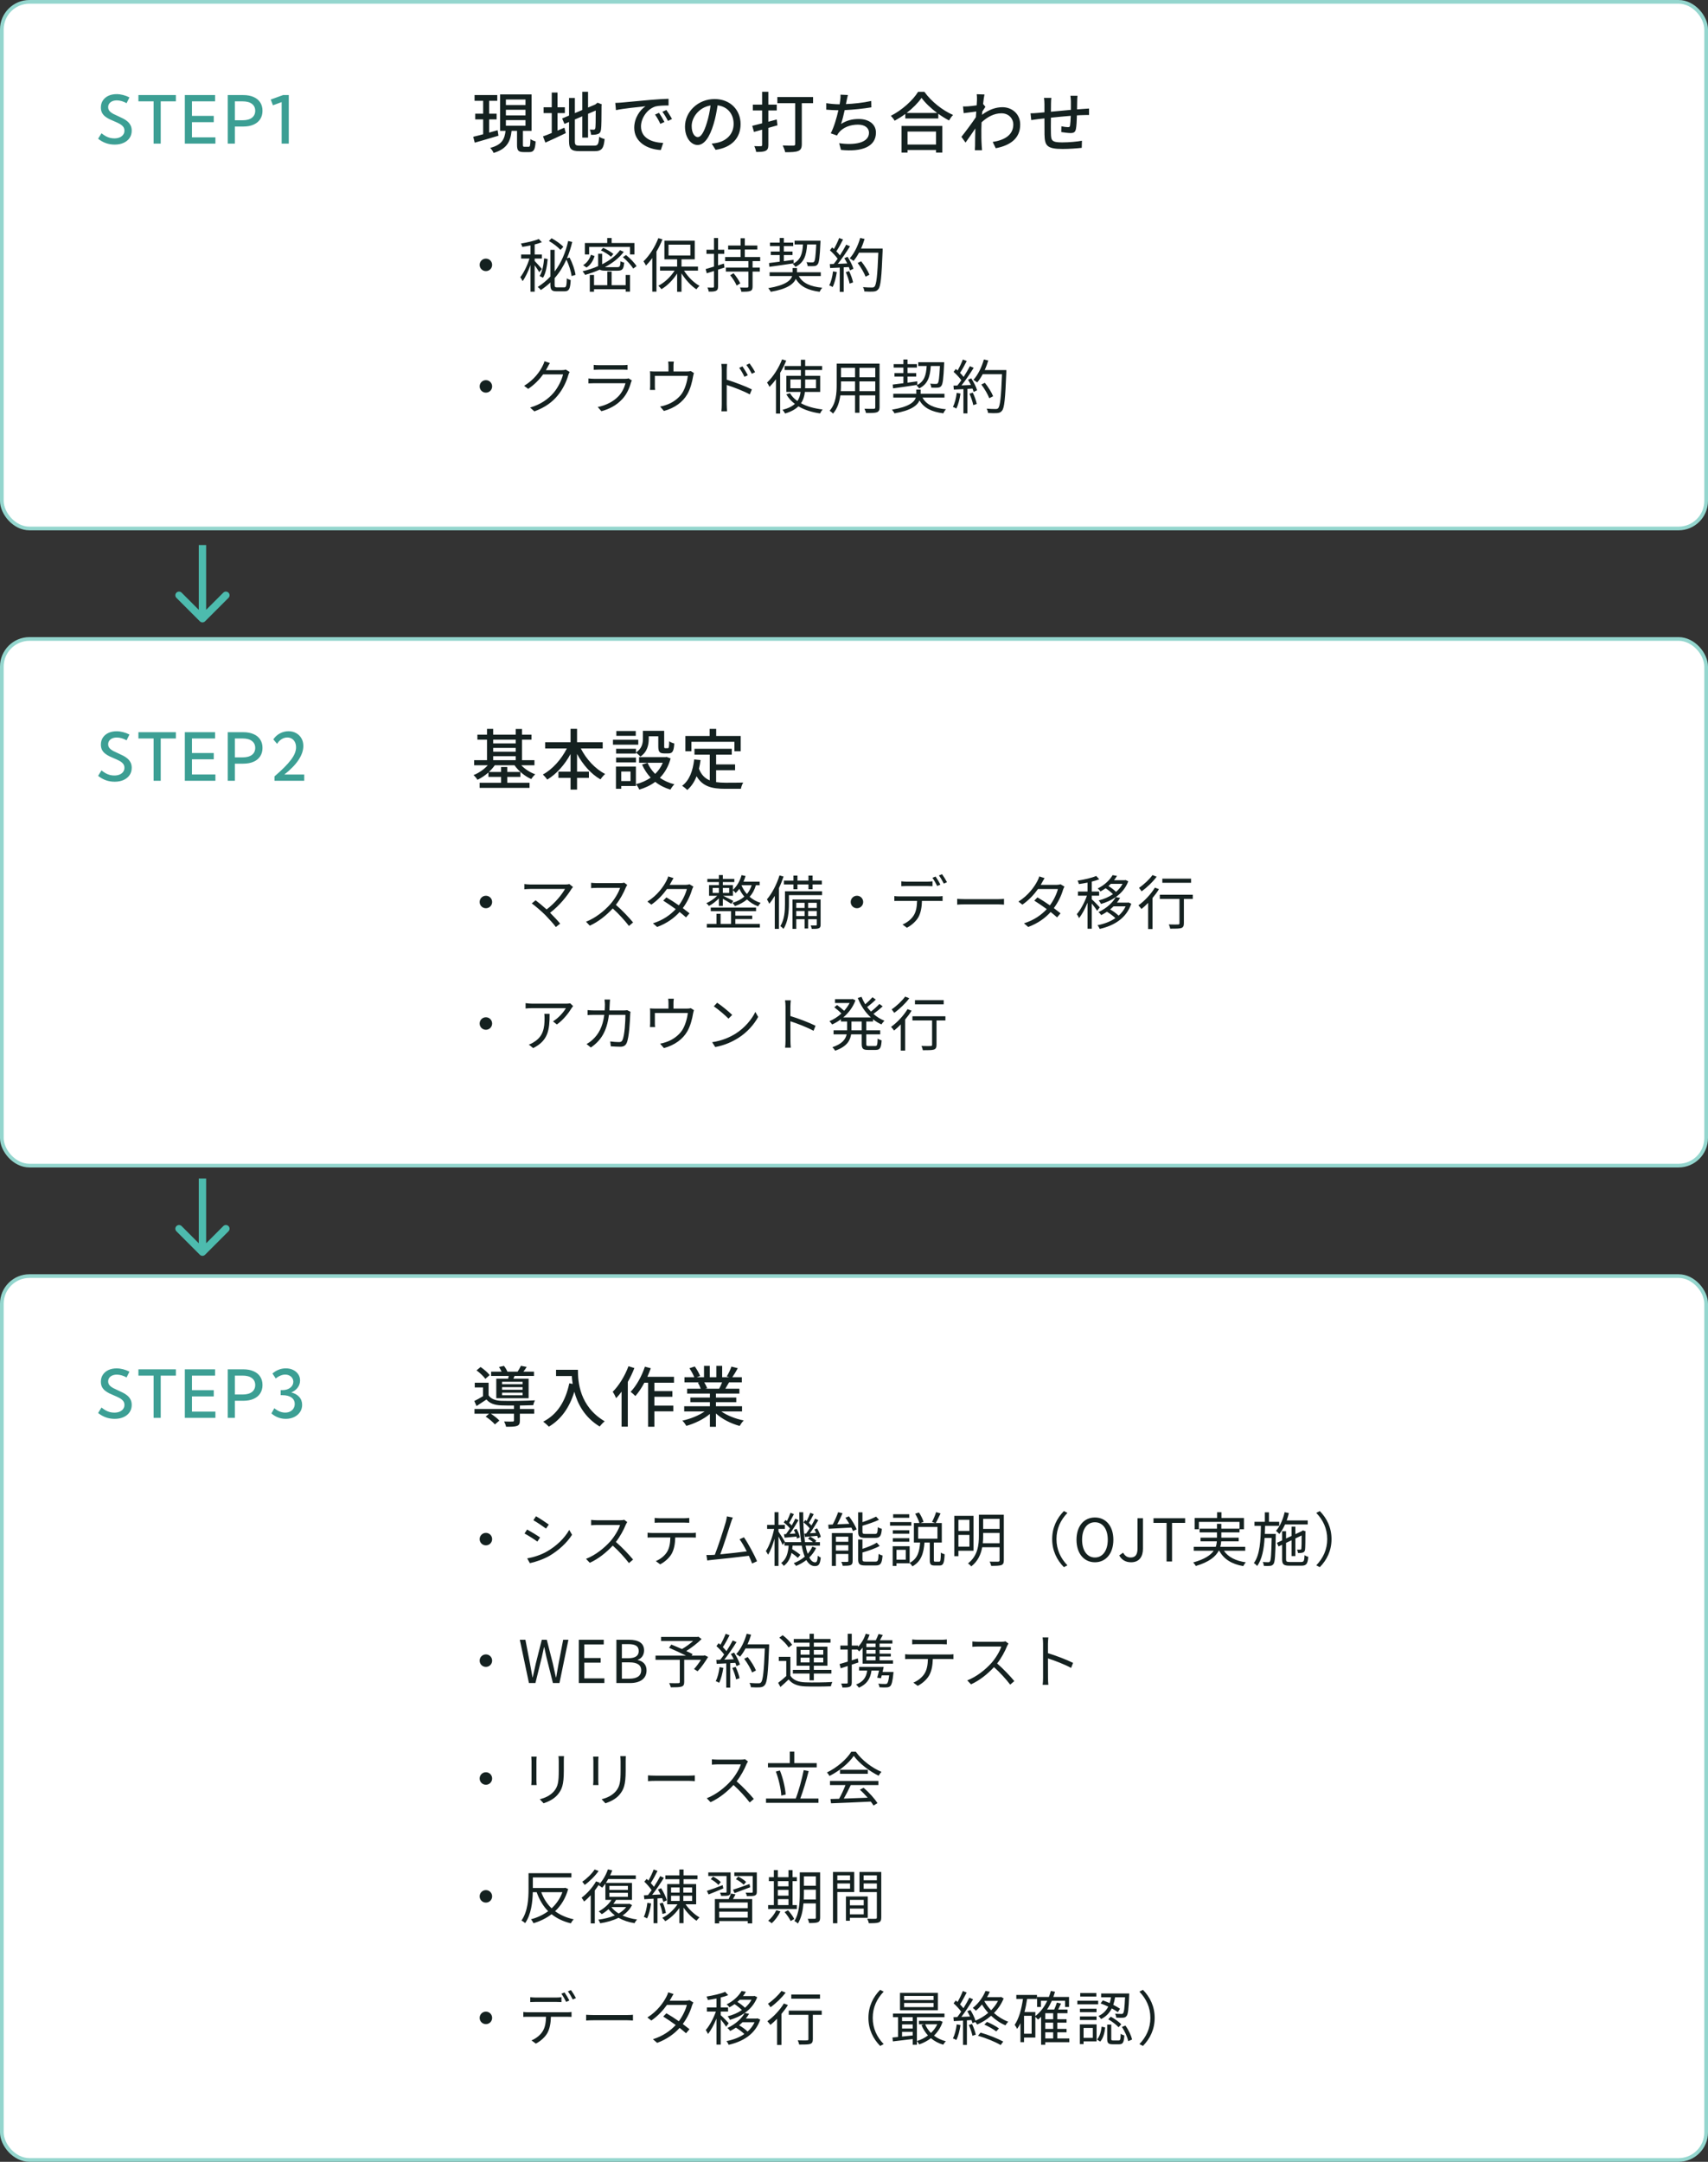
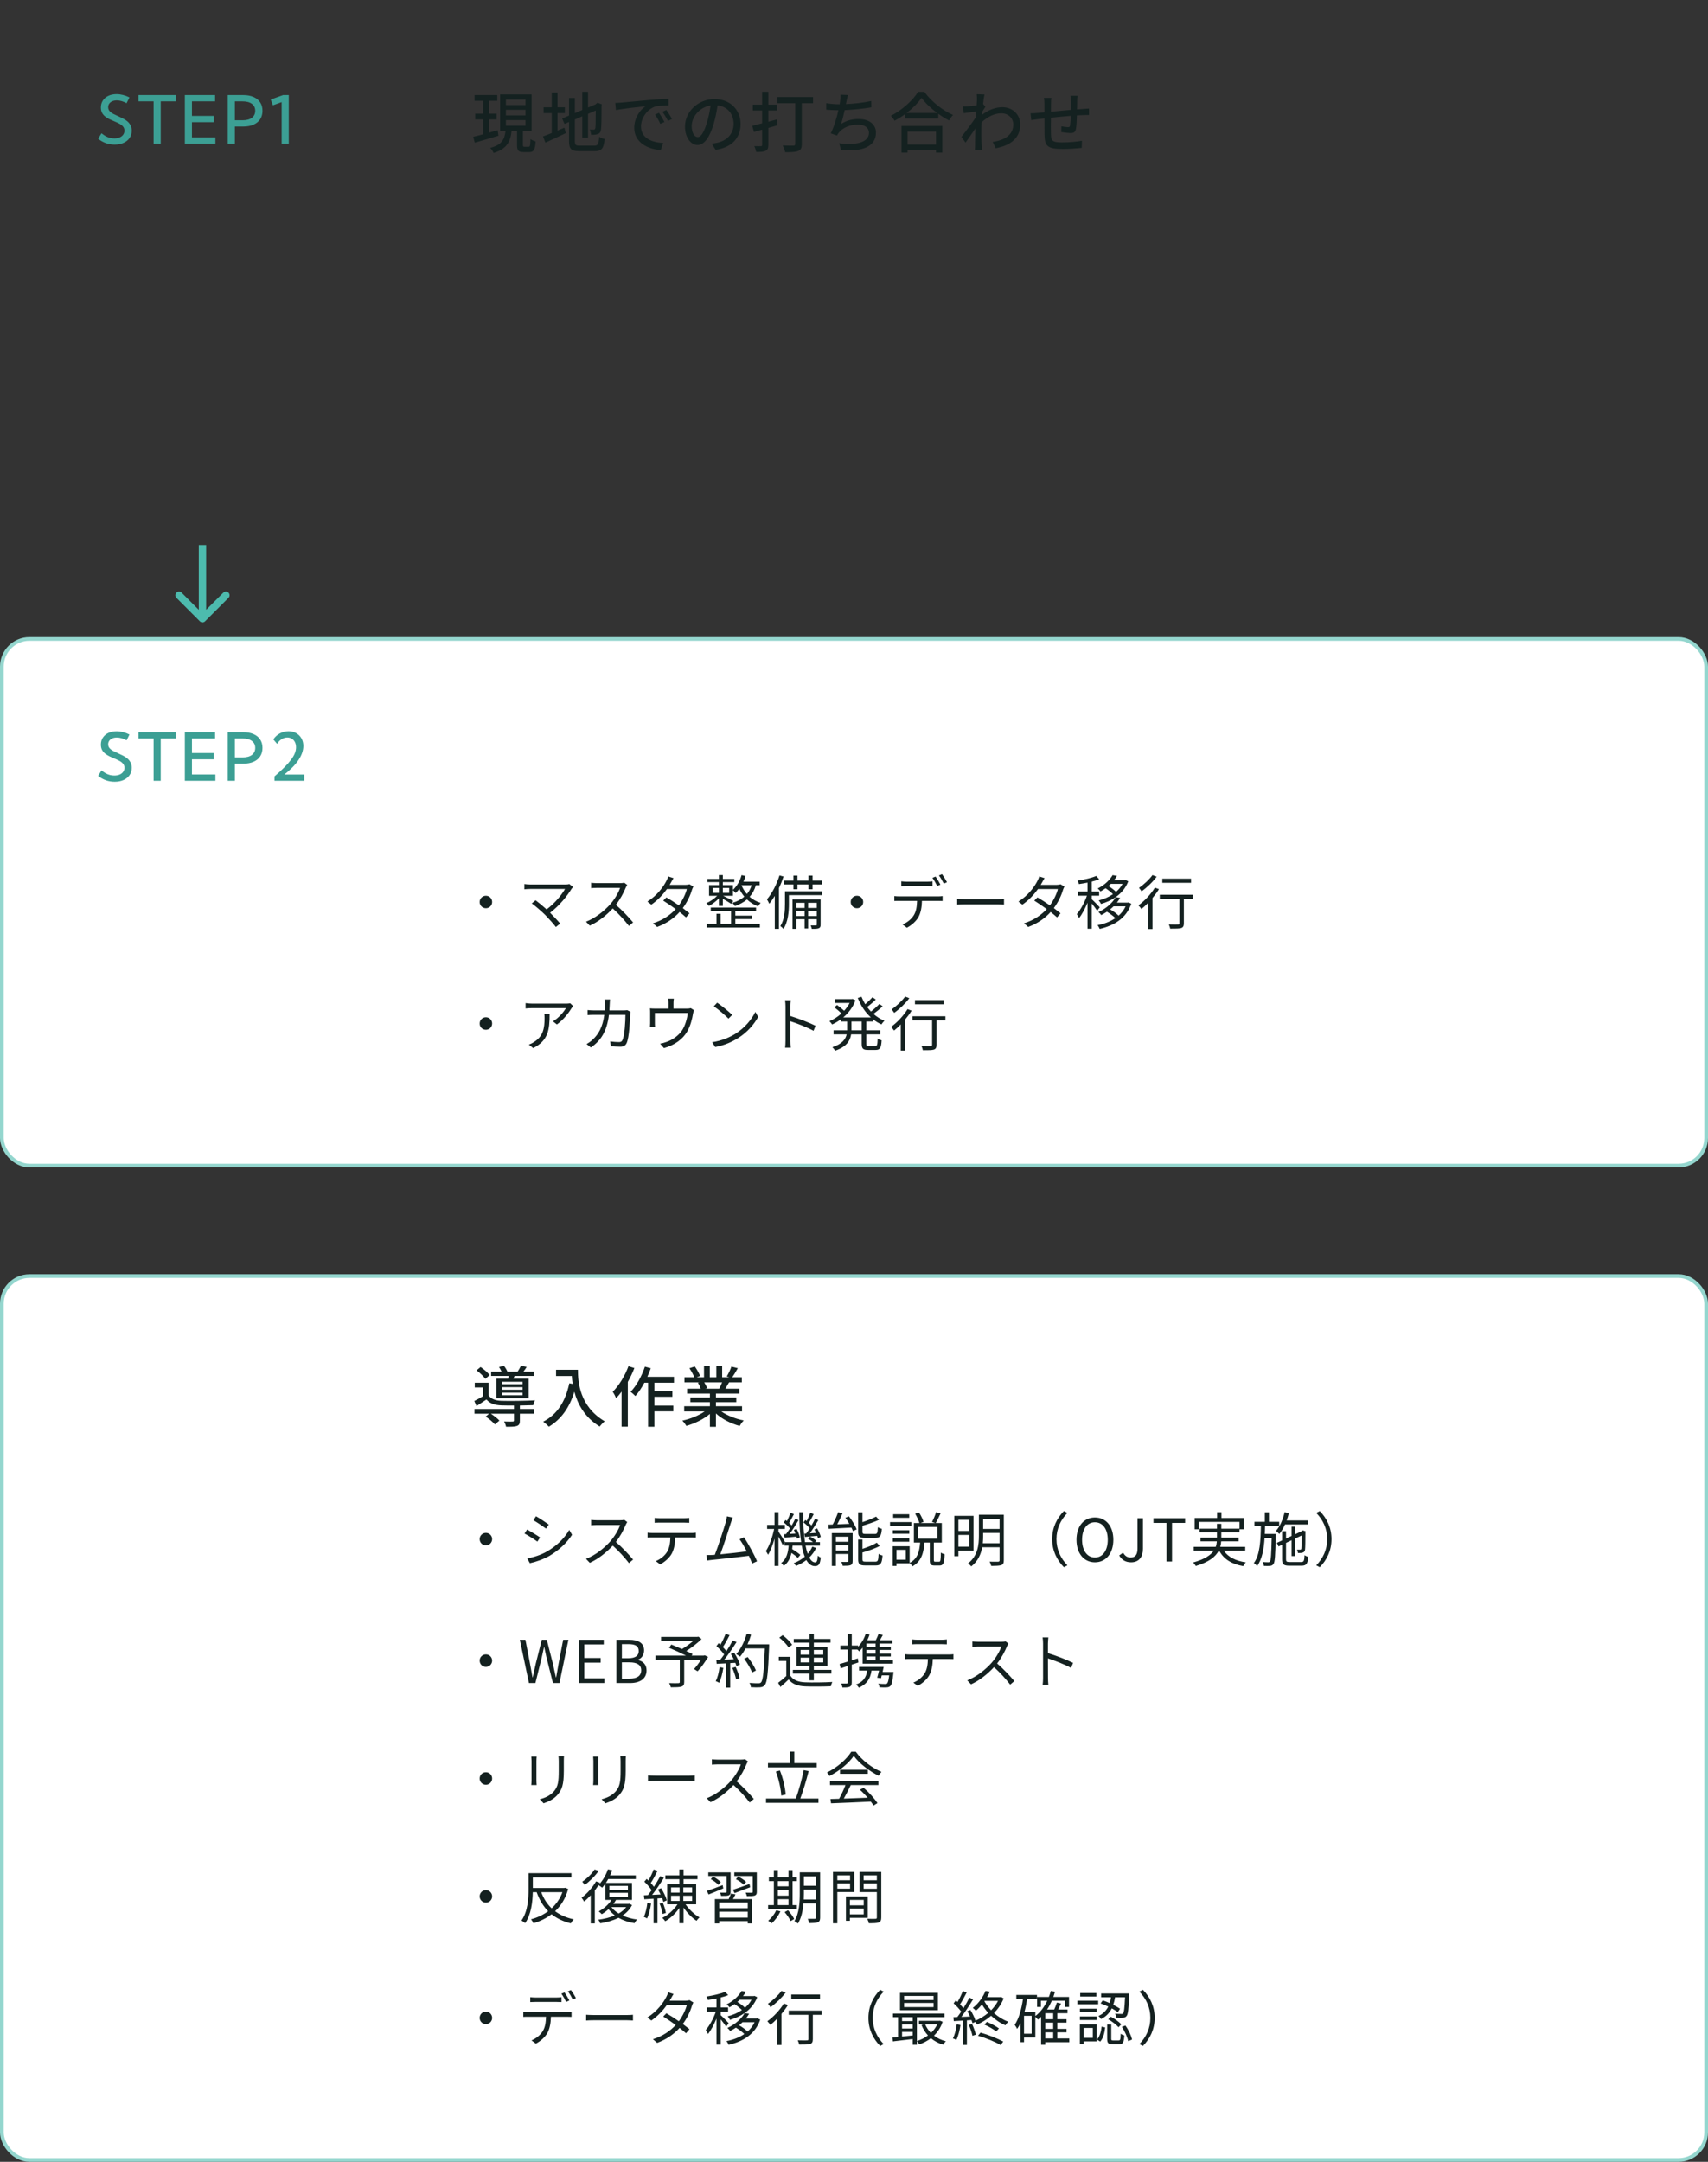
<svg xmlns="http://www.w3.org/2000/svg" width="464" height="587" viewBox="0 0 464 587" fill="none">
  <rect x="0" y="0" width="464" height="587" fill="#333333" stroke="none" />
-   <rect x="0.5" y="0.5" width="463" height="143" rx="7.5" fill="white" stroke="#94D6CE" />
  <rect x="0.5" y="173.5" width="463" height="143" rx="7.5" fill="white" stroke="#94D6CE" />
  <rect x="0.5" y="346.5" width="463" height="240" rx="7.5" fill="white" stroke="#94D6CE" />
  <path d="M26.65 37.673L27.573 36.188C27.966 36.504 28.35 36.768 28.725 36.978C29.105 37.184 29.489 37.336 29.876 37.435C30.263 37.529 30.658 37.576 31.062 37.576C31.613 37.576 32.094 37.488 32.504 37.312C32.914 37.137 33.233 36.891 33.462 36.574C33.69 36.258 33.805 35.895 33.805 35.484C33.805 35.022 33.67 34.638 33.4 34.333C33.137 34.028 32.791 33.768 32.363 33.551C31.936 33.328 31.479 33.117 30.992 32.918C30.564 32.742 30.137 32.552 29.709 32.347C29.287 32.136 28.9 31.893 28.549 31.617C28.203 31.342 27.925 31.008 27.714 30.615C27.509 30.217 27.406 29.736 27.406 29.174C27.406 28.453 27.588 27.82 27.951 27.275C28.314 26.73 28.815 26.309 29.454 26.01C30.099 25.711 30.84 25.561 31.678 25.561C32.246 25.561 32.826 25.638 33.418 25.79C34.016 25.936 34.599 26.156 35.167 26.449L34.385 28.023C33.975 27.782 33.538 27.595 33.075 27.46C32.618 27.325 32.176 27.258 31.748 27.258C31.279 27.258 30.866 27.334 30.509 27.486C30.157 27.639 29.882 27.852 29.683 28.128C29.483 28.403 29.384 28.726 29.384 29.095C29.384 29.511 29.51 29.862 29.762 30.149C30.014 30.436 30.342 30.689 30.746 30.905C31.156 31.116 31.59 31.321 32.047 31.52C32.492 31.72 32.935 31.931 33.374 32.153C33.819 32.37 34.221 32.628 34.578 32.927C34.941 33.226 35.231 33.583 35.448 33.999C35.671 34.409 35.782 34.904 35.782 35.484C35.782 36.24 35.589 36.902 35.202 37.471C34.815 38.033 34.273 38.473 33.576 38.789C32.885 39.105 32.073 39.264 31.142 39.264C30.315 39.264 29.524 39.132 28.769 38.868C28.019 38.599 27.312 38.2 26.65 37.673ZM43.661 39H41.727V27.521H37.605V25.816H47.783V27.521H43.661V39ZM50.212 39V25.816H58.43V27.521H52.146V31.468H58.069V33.173H52.146V37.295H58.518V39H50.212ZM61.87 39V25.816H66.08C67.17 25.816 68.104 25.989 68.884 26.335C69.669 26.675 70.269 27.164 70.685 27.803C71.101 28.436 71.309 29.194 71.309 30.079C71.309 30.958 71.101 31.72 70.685 32.364C70.269 33.003 69.669 33.495 68.884 33.841C68.104 34.187 67.173 34.359 66.089 34.359H63.803V39H61.87ZM63.803 32.654H65.904C67 32.654 67.844 32.429 68.435 31.977C69.033 31.52 69.332 30.888 69.332 30.079C69.332 29.27 69.033 28.644 68.435 28.198C67.844 27.747 67 27.521 65.904 27.521H63.803V32.654ZM78.45 39H76.516V27.724L74.152 28.585L73.545 27.029L76.894 25.816H78.45V39Z" fill="#3C9F94" />
  <path d="M26.65 210.673L27.573 209.188C27.966 209.504 28.35 209.768 28.725 209.979C29.105 210.184 29.489 210.336 29.876 210.436C30.263 210.529 30.658 210.576 31.062 210.576C31.613 210.576 32.094 210.488 32.504 210.312C32.914 210.137 33.233 209.891 33.462 209.574C33.69 209.258 33.805 208.895 33.805 208.484C33.805 208.021 33.67 207.638 33.4 207.333C33.137 207.028 32.791 206.768 32.363 206.551C31.936 206.328 31.479 206.117 30.992 205.918C30.564 205.742 30.137 205.552 29.709 205.347C29.287 205.136 28.9 204.893 28.549 204.617C28.203 204.342 27.925 204.008 27.714 203.615C27.509 203.217 27.406 202.736 27.406 202.174C27.406 201.453 27.588 200.82 27.951 200.275C28.314 199.73 28.815 199.309 29.454 199.01C30.099 198.711 30.84 198.562 31.678 198.562C32.246 198.562 32.826 198.638 33.418 198.79C34.016 198.937 34.599 199.156 35.167 199.449L34.385 201.022C33.975 200.782 33.538 200.595 33.075 200.46C32.618 200.325 32.176 200.258 31.748 200.258C31.279 200.258 30.866 200.334 30.509 200.486C30.157 200.639 29.882 200.853 29.683 201.128C29.483 201.403 29.384 201.726 29.384 202.095C29.384 202.511 29.51 202.862 29.762 203.149C30.014 203.437 30.342 203.688 30.746 203.905C31.156 204.116 31.59 204.321 32.047 204.521C32.492 204.72 32.935 204.931 33.374 205.153C33.819 205.37 34.221 205.628 34.578 205.927C34.941 206.226 35.231 206.583 35.448 206.999C35.671 207.409 35.782 207.904 35.782 208.484C35.782 209.24 35.589 209.902 35.202 210.471C34.815 211.033 34.273 211.473 33.576 211.789C32.885 212.105 32.073 212.264 31.142 212.264C30.315 212.264 29.524 212.132 28.769 211.868C28.019 211.599 27.312 211.2 26.65 210.673ZM43.661 212H41.727V200.521H37.605V198.816H47.783V200.521H43.661V212ZM50.212 212V198.816H58.43V200.521H52.146V204.468H58.069V206.173H52.146V210.295H58.518V212H50.212ZM61.87 212V198.816H66.08C67.17 198.816 68.104 198.989 68.884 199.335C69.669 199.675 70.269 200.164 70.685 200.803C71.101 201.436 71.309 202.194 71.309 203.079C71.309 203.958 71.101 204.72 70.685 205.364C70.269 206.003 69.669 206.495 68.884 206.841C68.104 207.187 67.173 207.359 66.089 207.359H63.803V212H61.87ZM63.803 205.654H65.904C67 205.654 67.844 205.429 68.435 204.978C69.033 204.521 69.332 203.888 69.332 203.079C69.332 202.271 69.033 201.644 68.435 201.198C67.844 200.747 67 200.521 65.904 200.521H63.803V205.654ZM82.651 212H74.565V210.822C75.637 209.896 76.545 209.059 77.29 208.309C78.034 207.559 78.634 206.873 79.091 206.252C79.554 205.631 79.891 205.051 80.102 204.512C80.319 203.967 80.427 203.439 80.427 202.93C80.427 202.396 80.328 201.928 80.128 201.523C79.929 201.119 79.648 200.806 79.285 200.583C78.927 200.36 78.514 200.249 78.045 200.249C77.506 200.249 76.991 200.404 76.498 200.715C76.006 201.02 75.599 201.441 75.277 201.98L74.248 200.768C74.723 200.064 75.324 199.52 76.05 199.133C76.783 198.746 77.562 198.553 78.388 198.553C79.156 198.553 79.841 198.723 80.445 199.062C81.054 199.396 81.532 199.862 81.877 200.46C82.229 201.058 82.405 201.755 82.405 202.552C82.405 203.167 82.293 203.797 82.071 204.441C81.848 205.08 81.517 205.728 81.078 206.384C80.644 207.034 80.105 207.688 79.46 208.344C78.822 209 78.089 209.653 77.263 210.304H82.651V212Z" fill="#3C9F94" />
-   <path d="M26.65 383.673L27.573 382.188C27.966 382.504 28.35 382.768 28.725 382.979C29.105 383.184 29.489 383.336 29.876 383.436C30.263 383.529 30.658 383.576 31.062 383.576C31.613 383.576 32.094 383.488 32.504 383.312C32.914 383.137 33.233 382.891 33.462 382.574C33.69 382.258 33.805 381.895 33.805 381.484C33.805 381.021 33.67 380.638 33.4 380.333C33.137 380.028 32.791 379.768 32.363 379.551C31.936 379.328 31.479 379.117 30.992 378.918C30.564 378.742 30.137 378.552 29.709 378.347C29.287 378.136 28.9 377.893 28.549 377.617C28.203 377.342 27.925 377.008 27.714 376.615C27.509 376.217 27.406 375.736 27.406 375.174C27.406 374.453 27.588 373.82 27.951 373.275C28.314 372.73 28.815 372.309 29.454 372.01C30.099 371.711 30.84 371.562 31.678 371.562C32.246 371.562 32.826 371.638 33.418 371.79C34.016 371.937 34.599 372.156 35.167 372.449L34.385 374.022C33.975 373.782 33.538 373.595 33.075 373.46C32.618 373.325 32.176 373.258 31.748 373.258C31.279 373.258 30.866 373.334 30.509 373.486C30.157 373.639 29.882 373.853 29.683 374.128C29.483 374.403 29.384 374.726 29.384 375.095C29.384 375.511 29.51 375.862 29.762 376.149C30.014 376.437 30.342 376.688 30.746 376.905C31.156 377.116 31.59 377.321 32.047 377.521C32.492 377.72 32.935 377.931 33.374 378.153C33.819 378.37 34.221 378.628 34.578 378.927C34.941 379.226 35.231 379.583 35.448 379.999C35.671 380.409 35.782 380.904 35.782 381.484C35.782 382.24 35.589 382.902 35.202 383.471C34.815 384.033 34.273 384.473 33.576 384.789C32.885 385.105 32.073 385.264 31.142 385.264C30.315 385.264 29.524 385.132 28.769 384.868C28.019 384.599 27.312 384.2 26.65 383.673ZM43.661 385H41.727V373.521H37.605V371.816H47.783V373.521H43.661V385ZM50.212 385V371.816H58.43V373.521H52.146V377.468H58.069V379.173H52.146V383.295H58.518V385H50.212ZM61.87 385V371.816H66.08C67.17 371.816 68.104 371.989 68.884 372.335C69.669 372.675 70.269 373.164 70.685 373.803C71.101 374.436 71.309 375.194 71.309 376.079C71.309 376.958 71.101 377.72 70.685 378.364C70.269 379.003 69.669 379.495 68.884 379.841C68.104 380.187 67.173 380.359 66.089 380.359H63.803V385H61.87ZM63.803 378.654H65.904C67 378.654 67.844 378.429 68.435 377.978C69.033 377.521 69.332 376.888 69.332 376.079C69.332 375.271 69.033 374.644 68.435 374.198C67.844 373.747 67 373.521 65.904 373.521H63.803V378.654ZM73.739 383.796L74.521 382.372C75.001 382.765 75.488 383.063 75.98 383.269C76.478 383.468 76.976 383.567 77.474 383.567C77.984 383.567 78.432 383.468 78.819 383.269C79.211 383.069 79.516 382.794 79.733 382.442C79.956 382.085 80.067 381.678 80.067 381.221C80.067 380.471 79.771 379.888 79.179 379.472C78.593 379.05 77.779 378.839 76.736 378.839H76.244V377.459H76.736C77.298 377.459 77.802 377.362 78.248 377.169C78.693 376.97 79.041 376.7 79.293 376.36C79.551 376.015 79.68 375.625 79.68 375.191C79.68 374.816 79.583 374.482 79.39 374.189C79.203 373.896 78.942 373.668 78.608 373.504C78.28 373.334 77.902 373.249 77.474 373.249C77.052 373.249 76.624 373.34 76.191 373.521C75.757 373.697 75.329 373.958 74.908 374.304L74.02 372.959C74.518 372.508 75.078 372.162 75.699 371.922C76.32 371.676 76.967 371.553 77.641 371.553C78.391 371.553 79.056 371.696 79.636 371.983C80.216 372.265 80.673 372.651 81.007 373.144C81.347 373.636 81.517 374.201 81.517 374.84C81.517 375.572 81.294 376.229 80.849 376.809C80.404 377.389 79.827 377.816 79.118 378.092C80.032 378.314 80.752 378.719 81.28 379.305C81.813 379.891 82.079 380.611 82.079 381.467C82.079 382.199 81.886 382.853 81.499 383.427C81.113 383.995 80.585 384.443 79.917 384.771C79.249 385.1 78.488 385.264 77.632 385.264C76.906 385.264 76.211 385.138 75.549 384.886C74.887 384.634 74.284 384.271 73.739 383.796Z" fill="#3C9F94" />
  <path d="M135.182 35.356L135.416 36.85C133.166 37.534 130.772 38.218 128.972 38.74L128.558 37.138C129.314 36.976 130.25 36.724 131.258 36.454V32.422H129.098V30.874H131.258V27.364H128.918V25.816H135.092V27.364H132.878V30.874H134.912V32.422H132.878V36.004L135.182 35.356ZM137.432 32.62V34.132H142.76V32.62H137.432ZM137.432 29.812V31.324H142.76V29.812H137.432ZM137.432 27.022V28.516H142.76V27.022H137.432ZM142.508 39.856H143.606C143.984 39.856 144.056 39.586 144.11 37.768C144.434 38.038 145.1 38.29 145.514 38.398C145.37 40.702 144.974 41.296 143.804 41.296H142.238C140.798 41.296 140.456 40.828 140.456 39.334V35.536H138.98C138.656 38.416 137.756 40.414 134.102 41.53C133.94 41.134 133.508 40.468 133.166 40.162C136.388 39.316 137.072 37.786 137.342 35.536H135.866V25.636H144.416V35.536H142.058V39.316C142.058 39.802 142.13 39.856 142.508 39.856ZM151.454 30.712V35.464C152.066 35.194 152.714 34.924 153.326 34.672L153.704 36.148C151.814 37.066 149.762 38.002 148.16 38.722L147.512 37.03C148.16 36.814 148.988 36.49 149.888 36.112V30.712H147.674V29.128H149.888V25.132H151.454V29.128H153.452V30.712H151.454ZM157.52 39.55H161.462C162.452 39.55 162.632 39.1 162.776 37.138C163.154 37.39 163.802 37.66 164.252 37.75C164.018 40.234 163.514 41.044 161.552 41.044H157.43C155.216 41.044 154.586 40.486 154.586 38.326V33.124L153.344 33.646L152.714 32.17L154.586 31.378V26.608H156.17V30.712L158.186 29.866V24.916H159.752V29.2L161.714 28.372L162.038 28.12L162.326 27.886L163.496 28.336L163.424 28.624C163.424 31.972 163.388 34.42 163.28 35.122C163.19 35.878 162.884 36.274 162.326 36.418C161.84 36.598 161.12 36.616 160.598 36.616C160.544 36.184 160.4 35.554 160.22 35.194C160.598 35.212 161.084 35.212 161.264 35.212C161.498 35.212 161.66 35.14 161.732 34.78C161.804 34.42 161.84 32.746 161.84 30.01L159.752 30.91V37.372H158.186V31.576L156.17 32.44V38.344C156.17 39.352 156.368 39.55 157.52 39.55ZM167.15 27.94C167.834 27.922 168.464 27.886 168.824 27.85C170.138 27.724 173.342 27.418 176.654 27.13C178.58 26.968 180.38 26.86 181.622 26.824V28.642C180.614 28.642 179.048 28.66 178.112 28.894C175.718 29.614 174.134 32.188 174.134 34.312C174.134 37.588 177.194 38.686 180.164 38.812L179.516 40.738C175.988 40.558 172.298 38.668 172.298 34.708C172.298 31.99 173.9 29.812 175.358 28.858C173.54 29.038 169.346 29.47 167.33 29.902L167.15 27.94ZM179.03 30.64C179.462 31.27 180.128 32.368 180.506 33.124L179.39 33.628C178.958 32.71 178.49 31.882 177.95 31.108L179.03 30.64ZM181.028 29.866C181.46 30.478 182.162 31.558 182.558 32.314L181.46 32.836C180.992 31.918 180.524 31.126 179.948 30.352L181.028 29.866ZM201.188 33.682C201.188 37.462 198.776 40.054 194.402 40.684L193.34 38.992C193.952 38.938 194.492 38.848 194.942 38.74C197.246 38.218 199.298 36.526 199.298 33.628C199.298 31.018 197.714 28.948 194.942 28.606C194.69 30.226 194.384 31.972 193.862 33.664C192.782 37.336 191.288 39.37 189.506 39.37C187.724 39.37 186.086 37.39 186.086 34.384C186.086 30.352 189.614 26.896 194.132 26.896C198.452 26.896 201.188 29.92 201.188 33.682ZM187.904 34.204C187.904 36.274 188.786 37.228 189.56 37.228C190.37 37.228 191.216 36.058 192.044 33.286C192.494 31.864 192.818 30.226 193.034 28.642C189.794 29.164 187.904 31.972 187.904 34.204ZM211.016 32.44L211.214 34.024L208.73 34.726V39.37C208.73 40.234 208.532 40.684 208.01 40.936C207.452 41.224 206.678 41.26 205.418 41.26C205.364 40.828 205.13 40.126 204.914 39.676C205.706 39.712 206.48 39.712 206.696 39.694C206.948 39.694 207.038 39.604 207.038 39.352V35.212L204.824 35.824L204.356 34.168C205.112 33.988 206.03 33.754 207.038 33.484V29.992H204.518V28.408H207.038V24.916H208.73V28.408H211.016V29.992H208.73V33.052L211.016 32.44ZM220.88 26.338V28.012H217.82V39.1C217.82 40.162 217.568 40.702 216.848 40.99C216.128 41.296 214.976 41.332 213.302 41.332C213.212 40.828 212.888 40 212.636 39.496C213.842 39.568 215.156 39.55 215.552 39.55C215.894 39.532 216.02 39.424 216.02 39.1V28.012H211.178V26.338H220.88ZM230.348 25.798C230.186 26.338 230.096 26.932 229.97 27.454C229.934 27.688 229.88 27.958 229.808 28.264C231.914 28.174 234.488 27.904 236.684 27.418L236.72 29.146C234.704 29.488 231.824 29.794 229.466 29.902C229.178 31.234 228.818 32.692 228.476 33.664C230.006 32.692 231.518 32.314 233.282 32.314C236.162 32.314 237.962 33.808 237.962 36.004C237.962 39.874 234.092 41.296 228.458 40.702L227.972 38.884C232.058 39.478 236.072 38.866 236.072 36.04C236.072 34.816 235.046 33.844 233.084 33.844C230.978 33.844 229.052 34.582 227.9 35.986C227.702 36.238 227.54 36.49 227.378 36.796L225.686 36.202C226.586 34.456 227.306 31.954 227.756 29.938C226.568 29.92 225.452 29.866 224.462 29.776V28.012C225.488 28.192 226.91 28.318 228.008 28.318C228.044 28.318 228.062 28.318 228.098 28.318C228.152 27.94 228.206 27.598 228.242 27.328C228.332 26.68 228.368 26.23 228.332 25.708L230.348 25.798ZM254.288 35.716H246.548V39.244H254.288V35.716ZM244.91 41.44V34.204H255.998V41.44H254.288V40.738H246.548V41.44H244.91ZM246.296 30.676H254.594C252.902 29.416 251.354 27.958 250.346 26.572C249.428 27.904 247.988 29.38 246.296 30.676ZM249.41 24.934H251.12C253.046 27.616 256.088 29.992 258.914 31.216C258.5 31.63 258.104 32.206 257.816 32.71C256.862 32.206 255.854 31.594 254.9 30.892V32.17H245.936V30.946C245.018 31.63 244.028 32.242 243.038 32.782C242.84 32.386 242.354 31.792 242.012 31.45C245.09 29.884 248.042 27.184 249.41 24.934ZM265.412 27.04C265.412 26.572 265.412 26.068 265.34 25.582L267.446 25.654C267.338 26.122 267.194 27.076 267.068 28.246H267.086L267.698 29.002C267.482 29.326 267.14 29.848 266.852 30.298C266.834 30.586 266.798 30.892 266.78 31.18C268.706 29.686 270.65 29.11 272.324 29.11C274.934 29.11 277.148 30.946 277.148 33.79C277.166 37.426 274.682 39.442 270.506 40.252L269.678 38.542C272.774 38.074 275.294 36.724 275.276 33.754C275.276 32.35 274.178 30.766 272.036 30.766C270.038 30.766 268.238 31.756 266.654 33.214C266.618 33.88 266.6 34.51 266.6 35.086C266.6 36.652 266.582 37.93 266.69 39.568C266.708 39.892 266.744 40.414 266.78 40.792H264.836C264.854 40.468 264.89 39.892 264.89 39.604C264.908 37.912 264.908 36.886 264.962 34.888C264.116 36.13 263.054 37.678 262.298 38.722L261.182 37.156C262.19 35.896 264.134 33.304 265.106 31.828C265.142 31.324 265.178 30.784 265.214 30.28C264.368 30.388 262.874 30.586 261.794 30.73L261.614 28.894C262.064 28.912 262.442 28.912 262.964 28.876C263.522 28.84 264.458 28.732 265.322 28.606C265.376 27.832 265.412 27.238 265.412 27.04ZM292.718 26.014C292.664 26.302 292.628 27.004 292.628 27.436C292.61 28.21 292.61 28.984 292.592 29.704C293.204 29.65 293.798 29.614 294.302 29.578C294.77 29.56 295.382 29.506 295.85 29.47V31.234C295.544 31.216 294.752 31.234 294.284 31.252C293.816 31.252 293.222 31.288 292.556 31.324C292.52 32.692 292.448 34.222 292.286 35.032C292.106 35.896 291.692 36.13 290.828 36.13C290.18 36.13 288.848 35.95 288.308 35.86L288.344 34.294C288.938 34.42 289.694 34.528 290.072 34.528C290.486 34.528 290.666 34.456 290.702 34.06C290.792 33.52 290.846 32.476 290.882 31.45C289.136 31.594 287.174 31.774 285.5 31.954C285.482 33.718 285.464 35.5 285.5 36.238C285.554 38.092 285.626 38.668 288.56 38.668C290.432 38.668 292.682 38.452 293.924 38.218L293.87 40.144C292.664 40.288 290.45 40.45 288.668 40.45C284.294 40.45 283.826 39.478 283.754 36.508C283.736 35.734 283.736 33.88 283.736 32.152C283.07 32.224 282.512 32.278 282.116 32.332C281.558 32.404 280.622 32.53 280.154 32.602L279.956 30.766C280.496 30.766 281.234 30.73 281.99 30.658C282.386 30.622 282.98 30.568 283.736 30.496C283.736 29.452 283.736 28.606 283.736 28.3C283.736 27.67 283.7 27.148 283.61 26.572H285.608C285.554 27.058 285.518 27.562 285.518 28.21C285.518 28.714 285.518 29.47 285.5 30.334C287.156 30.172 289.118 29.992 290.918 29.83C290.918 29.056 290.918 28.228 290.918 27.49C290.918 27.076 290.846 26.338 290.792 26.014H292.718Z" fill="#142120" />
-   <path d="M133.976 205.332V206.412H140.096V205.332H133.976ZM140.096 200.85H133.976V201.858H140.096V200.85ZM133.976 203.082V204.108H140.096V203.082H133.976ZM145.19 207.798H141.608C142.616 208.842 144.02 209.76 145.406 210.246C145.064 210.552 144.56 211.146 144.326 211.542C142.598 210.786 140.87 209.364 139.772 207.798H134.408C133.976 208.428 133.418 209.058 132.824 209.616H136.118V208.266H137.81V209.616H141.374V210.948H137.81V212.55H143.858V213.936H130.304V212.55H136.118V210.948H132.68V209.76C131.78 210.57 130.736 211.254 129.71 211.74C129.476 211.344 128.99 210.75 128.63 210.462C130.052 209.922 131.492 208.914 132.518 207.798H128.81V206.412H132.302V200.85H129.692V199.482H132.302V197.916H133.976V199.482H140.096V197.934H141.806V199.482H144.38V200.85H141.806V206.412H145.19V207.798ZM163.73 203.226H157.79C159.248 206.124 161.696 208.788 164.396 210.156C164 210.498 163.406 211.182 163.136 211.632C160.562 210.174 158.348 207.636 156.764 204.72V209.526H159.986V211.218H156.764V214.404H155V211.218H151.706V209.526H155V204.738C153.416 207.654 151.184 210.174 148.664 211.686C148.394 211.272 147.836 210.642 147.476 210.3C150.086 208.914 152.516 206.16 153.992 203.226H148.106V201.534H155V197.898H156.764V201.534H163.73V203.226ZM172.766 203.316V204.342C174.404 203.244 174.656 201.822 174.656 200.58V198.438H180.434V202.668C180.434 203.082 180.47 203.154 180.722 203.154H181.424C181.694 203.154 181.766 202.92 181.802 201.264C182.126 201.534 182.756 201.786 183.17 201.876C183.062 204.018 182.648 204.576 181.604 204.576H180.452C179.21 204.576 178.832 204.162 178.832 202.686V199.932H176.24V200.598C176.24 202.218 175.862 204.18 173.972 205.44C173.738 205.152 173.126 204.594 172.766 204.378V204.612H167.366V203.316H172.766ZM167.366 207.024V205.71H172.766V207.024H167.366ZM172.712 198.492V199.806H167.438V198.492H172.712ZM173.396 200.868V202.2H166.52V200.868H173.396ZM171.29 209.49H168.77V212.082H171.29V209.49ZM172.748 208.14V213.432H168.77V214.188H167.33V208.14H172.748ZM181.1 205.53L182.18 205.944C181.586 208.14 180.578 209.868 179.264 211.2C180.398 211.992 181.712 212.586 183.206 212.964C182.846 213.288 182.36 213.972 182.126 214.404C180.56 213.936 179.174 213.234 178.004 212.298C176.726 213.252 175.268 213.936 173.666 214.404C173.504 213.99 173.09 213.288 172.766 212.928C174.224 212.568 175.574 211.974 176.762 211.164C175.808 210.138 175.016 208.95 174.422 207.6L175.916 207.132C176.402 208.248 177.104 209.274 177.986 210.138C178.868 209.292 179.57 208.284 180.056 207.114H173.612V205.584H180.794L181.1 205.53ZM187.832 201.426V203.982H186.194V199.842H192.782V197.916H194.564V199.842H201.224V203.982H199.514V201.426H187.832ZM194.546 209.13V212.37C195.338 212.478 196.184 212.532 197.084 212.532C197.858 212.532 200.882 212.532 201.908 212.496C201.638 212.892 201.35 213.702 201.278 214.188H196.994C193.466 214.188 190.874 213.594 189.236 210.768C188.642 212.298 187.814 213.558 186.698 214.512C186.428 214.206 185.726 213.63 185.312 213.36C187.292 211.884 188.21 209.364 188.588 206.214L190.316 206.376C190.208 207.204 190.064 207.996 189.884 208.734C190.514 210.408 191.522 211.362 192.818 211.902V204.918H188.66V203.316H198.794V204.918H194.546V207.564H199.694V209.13H194.546Z" fill="#142120" />
  <path d="M141.968 375.866V375.2H136.388V375.866H141.968ZM141.968 377.36V376.658H136.388V377.36H141.968ZM141.968 378.854V378.152H136.388V378.854H141.968ZM134.822 374.372H138.026C138.098 374.138 138.152 373.868 138.206 373.616H133.418V372.446H136.262C136.082 372.032 135.812 371.564 135.56 371.186L136.91 370.88C137.27 371.33 137.648 371.96 137.846 372.446H140.618C140.942 371.96 141.302 371.312 141.518 370.862L143.084 371.168C142.796 371.636 142.49 372.068 142.184 372.446H145.064V373.616H139.772C139.664 373.886 139.556 374.138 139.466 374.372H143.606V379.664H134.822V374.372ZM133.022 373.382L131.852 374.408C131.384 373.724 130.358 372.752 129.458 372.104L130.556 371.186C131.456 371.798 132.536 372.716 133.022 373.382ZM141.23 381.644V382.58H145.118V383.876H141.23V385.73C141.23 386.54 141.068 386.954 140.438 387.188C139.826 387.404 138.89 387.422 137.468 387.404C137.414 386.99 137.162 386.378 136.946 385.982C137.972 386.018 138.98 386.018 139.25 386C139.538 385.982 139.628 385.928 139.628 385.694V383.876H133.364C134.21 384.434 135.164 385.172 135.668 385.73L134.444 386.774C133.94 386.162 132.842 385.244 131.942 384.65L132.86 383.876H128.9V382.58H139.628V381.644C138.314 381.644 137.072 381.644 136.208 381.608C134.354 381.536 133.058 381.086 132.158 380.006C131.294 380.582 130.412 381.158 129.458 381.788L128.846 380.42C129.566 380.078 130.43 379.592 131.222 379.106V376.73H128.972V375.452H132.734V378.872C133.382 379.88 134.606 380.312 136.19 380.366C138.296 380.438 142.94 380.384 145.316 380.24C145.154 380.564 144.938 381.158 144.866 381.554C143.93 381.59 142.598 381.626 141.23 381.644ZM151.058 371.942H156.998C156.998 375.2 157.412 381.878 164.27 385.928C163.892 386.216 163.208 386.936 162.92 387.35C158.834 384.884 156.908 381.212 156.026 377.9C154.694 382.238 152.444 385.388 149.114 387.386C148.79 387.044 148.016 386.342 147.566 386.036C151.436 384.038 153.614 380.492 154.658 375.614L155.576 375.776C155.45 375.02 155.378 374.282 155.342 373.634H151.058V371.942ZM170.732 370.97L172.334 371.474C171.848 372.734 171.236 374.03 170.552 375.236V387.386H168.86V377.882C168.392 378.53 167.888 379.124 167.384 379.646C167.222 379.232 166.736 378.296 166.448 377.918C168.158 376.226 169.76 373.598 170.732 370.97ZM183.098 375.452H177.77V377.738H182.666V379.268H177.77V381.662H182.918V383.228H177.77V387.404H176.06V375.452H175.052C174.296 376.856 173.468 378.116 172.604 379.07C172.334 378.782 171.686 378.188 171.308 377.936C172.892 376.28 174.332 373.688 175.196 371.096L176.798 371.528C176.51 372.302 176.204 373.094 175.862 373.85H183.098V375.452ZM196.166 375.362H191.324C191.648 375.884 191.972 376.532 192.098 376.964L191.576 377.072H195.374C195.644 376.586 195.932 375.938 196.166 375.362ZM201.584 383.246H195.95C197.534 384.362 199.856 385.28 202.052 385.694C201.674 386.054 201.188 386.738 200.936 387.188C198.596 386.558 196.184 385.352 194.492 383.804V387.422H192.854V383.93C191.144 385.37 188.714 386.54 186.464 387.17C186.212 386.738 185.744 386.108 185.366 385.748C187.508 385.298 189.848 384.362 191.432 383.246H185.87V381.842H192.854V380.744H187.544V379.484H192.854V378.404H186.662V377.072H190.352C190.19 376.568 189.884 375.92 189.596 375.434L190.028 375.362H185.942V373.958H188.606C188.336 373.256 187.796 372.266 187.292 371.528L188.75 371.042C189.308 371.816 189.938 372.914 190.19 373.616L189.272 373.958H191.252V370.88H192.818V373.958H194.6V370.88H196.184V373.958H198.128L197.444 373.742C197.876 373.022 198.434 371.888 198.704 371.078L200.432 371.51C199.946 372.392 199.406 373.292 198.938 373.958H201.53V375.362H198.056C197.714 375.974 197.354 376.568 197.048 377.072H200.864V378.404H194.492V379.484H200.018V380.744H194.492V381.842H201.584V383.246Z" fill="#142120" />
-   <path d="M132 70.224C132.944 70.224 133.696 70.976 133.696 71.92C133.696 72.864 132.944 73.616 132 73.616C131.056 73.616 130.304 72.864 130.304 71.92C130.304 70.976 131.056 70.224 132 70.224ZM153.04 67.024L152.256 67.856C151.616 67.12 150.272 66.08 149.12 65.44L149.84 64.688C150.992 65.312 152.368 66.272 153.04 67.024ZM147.52 75.408L146.592 74.96C147.344 73.776 147.68 71.84 147.824 70.144L148.784 70.336C148.624 72.064 148.304 74.176 147.52 75.408ZM147.216 73.04L146.496 73.904C146.272 73.488 145.728 72.688 145.248 72.032V79.2H144.112V71.968C143.52 73.648 142.72 75.328 141.968 76.352C141.84 76.016 141.536 75.536 141.344 75.264C142.272 74.128 143.28 72.032 143.84 70.208H141.568V69.104H144.112V66.64C143.36 66.8 142.608 66.928 141.888 67.04C141.824 66.768 141.664 66.384 141.52 66.128C143.232 65.84 145.264 65.392 146.368 64.896L147.2 65.76C146.64 66 145.968 66.208 145.248 66.384V69.104H147.216V70.208H145.248V70.864C145.696 71.328 146.928 72.672 147.216 73.04ZM156.352 74.64L155.28 74.96C155.136 73.744 154.56 71.92 153.872 70.48C153.04 72.336 152 74.016 150.672 75.52V77.264C150.672 77.904 150.768 78.032 151.36 78.032H153.28C153.84 78.032 153.92 77.568 153.984 75.568C154.272 75.792 154.72 75.968 155.04 76.064C154.912 78.384 154.624 79.104 153.376 79.104H151.2C149.888 79.104 149.52 78.72 149.52 77.264V76.704C148.736 77.44 147.872 78.128 146.912 78.752C146.752 78.496 146.352 78.112 146.064 77.936C147.376 77.104 148.528 76.144 149.52 75.088V67.84H150.672V73.728C152.48 71.36 153.664 68.544 154.352 65.44L155.456 65.696C155.088 67.264 154.608 68.752 154.016 70.144L154.736 69.936C155.52 71.424 156.176 73.36 156.352 74.64ZM160.048 67.056V69.088H158.896V65.984H164.96V64.624H166.16V65.984H172.352V69.088H171.152V67.056H160.048ZM166.624 68.96L165.984 69.728C165.408 69.168 164.24 68.432 163.248 67.984L163.856 67.296C164.832 67.712 166.016 68.416 166.624 68.96ZM160.544 69.168L161.536 69.536C161.136 70.72 160.496 71.936 159.328 72.64L158.416 72C159.488 71.376 160.192 70.272 160.544 69.168ZM167.776 73.504H164.544C163.744 73.504 163.232 73.424 162.928 73.216C161.648 73.792 160.304 74.256 158.944 74.64C158.832 74.384 158.48 73.904 158.256 73.664C159.728 73.312 161.168 72.848 162.496 72.256C162.496 72.192 162.496 72.112 162.496 72.032V68.912H163.584V71.76C165.584 70.752 167.28 69.488 168.432 67.936L169.456 68.384C168.176 70.096 166.368 71.456 164.32 72.544H164.608H167.664C168.384 72.544 168.512 72.32 168.576 70.928C168.832 71.104 169.264 71.248 169.568 71.312C169.424 73.072 169.088 73.504 167.776 73.504ZM169.968 77.44V74.656H171.152V79.184H169.968V78.528H161.376V79.216H160.224V74.656H161.376V77.44H164.976V73.744H166.16V77.44H169.968ZM169.216 69.824L170.064 69.248C171.168 70.112 172.384 71.376 172.928 72.272L172.016 72.928C171.488 72.032 170.304 70.736 169.216 69.824ZM178.848 64.656L179.968 64.992C179.504 66.144 178.96 67.28 178.336 68.32V79.184H177.2V70.064C176.656 70.832 176.064 71.52 175.488 72.112C175.36 71.856 175.024 71.232 174.816 70.96C176.4 69.44 177.936 67.072 178.848 64.656ZM181.616 66.432V69.36H187.552V66.432H181.616ZM189.616 73.488H185.824C186.88 75.168 188.496 76.784 190.032 77.616C189.776 77.824 189.392 78.256 189.184 78.56C187.76 77.632 186.224 75.968 185.136 74.224V79.232H183.952V74.272C182.832 76.032 181.232 77.632 179.68 78.528C179.472 78.24 179.12 77.808 178.848 77.584C180.496 76.768 182.192 75.184 183.264 73.488H179.312V72.4H183.952V70.416H180.496V65.36H188.736V70.416H185.136V72.4H189.616V73.488ZM196.656 71.568L196.816 72.656L195.072 73.216V77.792C195.072 78.448 194.928 78.768 194.528 78.96C194.16 79.152 193.552 79.2 192.544 79.184C192.496 78.88 192.352 78.4 192.192 78.064C192.88 78.096 193.504 78.096 193.68 78.08C193.888 78.08 193.968 78.016 193.968 77.792V73.584C193.264 73.824 192.592 74.032 192 74.208L191.696 73.072C192.32 72.896 193.104 72.656 193.968 72.384V68.928H191.92V67.824H193.968V64.624H195.072V67.824H196.752V68.928H195.072V72.064L196.656 71.568ZM198.368 74.736L199.28 74.192C199.984 75.024 200.768 76.176 201.104 76.944L200.112 77.536C199.824 76.768 199.056 75.568 198.368 74.736ZM206.512 70.896H204.448V72.656H206.416V73.744H204.448V77.776C204.448 78.512 204.288 78.832 203.824 79.008C203.344 79.2 202.56 79.216 201.392 79.216C201.344 78.864 201.184 78.4 201.024 78.064C201.92 78.096 202.768 78.096 202.992 78.08C203.248 78.064 203.312 78 203.312 77.776V73.744H197.184V72.656H203.312V70.896H196.992V69.792H201.2V67.76H197.808V66.672H201.2V64.688H202.336V66.672H205.744V67.76H202.336V69.792H206.512V70.896ZM221.744 66.384H219.264C219.056 69.312 218.48 71.296 216.08 72.48C215.952 72.224 215.616 71.84 215.376 71.648C217.504 70.624 217.984 68.928 218.144 66.384H215.856V65.36H222.896C222.896 65.36 222.896 65.712 222.88 65.856C222.704 69.856 222.528 71.296 222.112 71.792C221.872 72.112 221.584 72.224 221.152 72.256C220.784 72.288 220.096 72.288 219.408 72.256C219.376 71.936 219.264 71.472 219.072 71.184C219.76 71.248 220.384 71.248 220.64 71.248C220.896 71.248 221.024 71.216 221.152 71.072C221.424 70.768 221.584 69.568 221.744 66.384ZM209.024 72.448L208.912 71.424C209.712 71.328 210.72 71.2 211.824 71.056V69.248H209.392V68.304H211.824V66.816H209.184V65.872H211.824V64.608H212.944V65.872H215.488V66.816H212.944V68.304H215.296V69.248H212.944V70.912C213.808 70.8 214.704 70.672 215.584 70.544L215.6 71.504C213.232 71.872 210.784 72.208 209.024 72.448ZM222.976 74.96H217.008C218.048 76.896 220.16 77.84 223.392 78.128C223.12 78.384 222.816 78.896 222.656 79.232C219.488 78.816 217.408 77.808 216.192 75.728C215.584 77.12 213.872 78.48 209.392 79.232C209.264 78.944 208.944 78.496 208.704 78.24C213.376 77.472 214.8 76.16 215.2 74.96H209.072V73.936H215.328V72.784H216.512V73.936H222.976V74.96ZM226.304 73.68L227.328 73.872C227.104 75.376 226.72 76.912 226.192 77.936C226 77.792 225.52 77.568 225.264 77.488C225.792 76.512 226.128 75.088 226.304 73.68ZM229.776 73.904L230.672 73.616C231.136 74.592 231.6 75.856 231.744 76.688L230.8 77.008C230.656 76.176 230.208 74.896 229.776 73.904ZM229.376 70.112L230.256 69.728C230.912 70.752 231.616 72.112 231.84 72.976L230.896 73.424C230.832 73.152 230.736 72.848 230.592 72.512L229.2 72.592V79.248H228.128V72.656L225.52 72.784L225.424 71.712C225.744 71.712 226.112 71.696 226.48 71.68C226.832 71.264 227.2 70.784 227.552 70.256C227.056 69.536 226.208 68.64 225.456 67.968L226.064 67.184C226.224 67.312 226.384 67.456 226.544 67.6C227.072 66.704 227.632 65.504 227.968 64.624L229.024 65.024C228.48 66.096 227.808 67.376 227.2 68.24C227.584 68.624 227.92 69.008 228.176 69.344C228.832 68.336 229.44 67.296 229.888 66.432L230.912 66.88C229.984 68.384 228.704 70.272 227.6 71.648C228.4 71.616 229.28 71.568 230.16 71.536C229.92 71.04 229.648 70.544 229.376 70.112ZM239.776 67.488V68.096C239.488 75.264 239.264 77.744 238.608 78.528C238.24 78.992 237.888 79.104 237.28 79.168C236.752 79.216 235.776 79.2 234.816 79.136C234.784 78.8 234.656 78.288 234.432 77.968C235.504 78.064 236.48 78.064 236.88 78.064C237.184 78.064 237.392 78.032 237.568 77.824C238.096 77.28 238.368 74.848 238.608 68.608H233.36C232.912 69.456 232.4 70.224 231.872 70.848C231.648 70.656 231.12 70.304 230.832 70.144C232.064 68.816 233.088 66.72 233.68 64.608L234.88 64.88C234.608 65.776 234.288 66.656 233.904 67.488H239.776ZM236.192 74.592L235.152 75.136C234.784 74.16 233.888 72.576 232.992 71.408L233.952 70.944C234.848 72.064 235.808 73.584 236.192 74.592ZM132 103.224C132.944 103.224 133.696 103.976 133.696 104.92C133.696 105.864 132.944 106.616 132 106.616C131.056 106.616 130.304 105.864 130.304 104.92C130.304 103.976 131.056 103.224 132 103.224ZM149.392 98.568C149.12 98.984 148.832 99.528 148.688 99.832C148.576 100.056 148.448 100.28 148.304 100.504H152.64C153.072 100.504 153.424 100.456 153.68 100.344L154.752 101C154.624 101.224 154.464 101.592 154.384 101.848C153.952 103.464 152.96 105.624 151.536 107.352C150.08 109.128 148.176 110.6 145.168 111.704L144.016 110.664C146.944 109.8 148.944 108.344 150.4 106.648C151.648 105.176 152.624 103.112 152.96 101.656H147.552C146.576 103 145.232 104.424 143.488 105.592L142.384 104.76C145.136 103.112 146.72 100.792 147.408 99.352C147.568 99.08 147.808 98.504 147.904 98.088L149.392 98.568ZM161.296 99.08C161.712 99.144 162.224 99.16 162.736 99.16H169.024C169.536 99.16 170.096 99.144 170.48 99.08V100.408C170.096 100.376 169.552 100.36 169.008 100.36H162.736C162.24 100.36 161.728 100.376 161.296 100.408V99.08ZM171.648 103.304C171.568 103.448 171.472 103.656 171.44 103.768C171.008 105.352 170.288 107.016 169.104 108.312C167.424 110.152 165.424 111.096 163.376 111.656L162.384 110.52C164.656 110.056 166.656 109.032 168.016 107.592C168.992 106.568 169.632 105.208 169.92 104.056H161.424C161.04 104.056 160.432 104.072 159.856 104.104V102.76C160.448 102.824 160.992 102.856 161.424 102.856H169.856C170.224 102.856 170.56 102.824 170.736 102.728L171.648 103.304ZM183.056 98.184C182.976 98.68 182.96 99.048 182.96 99.384V100.872H186.544C187.136 100.872 187.44 100.824 187.648 100.744L188.512 101.288C188.432 101.528 188.336 101.944 188.272 102.248C188.064 103.528 187.6 105.528 186.704 107.064C185.504 109.16 183.296 110.792 180.368 111.592L179.328 110.392C179.872 110.312 180.48 110.136 180.992 109.944C182.592 109.432 184.352 108.232 185.328 106.728C186.192 105.368 186.704 103.432 186.848 102.056H177.904V104.92C177.904 105.208 177.92 105.624 177.968 105.88H176.576C176.608 105.592 176.624 105.16 176.624 104.856V102.04C176.624 101.704 176.624 101.16 176.576 100.808C177.04 100.856 177.504 100.872 178.064 100.872H181.6V99.384C181.6 99.048 181.584 98.68 181.52 98.184H183.056ZM201.696 99.48C202.096 100.072 202.784 101.144 203.152 101.896L202.24 102.312C201.84 101.48 201.344 100.6 200.816 99.88L201.696 99.48ZM203.632 98.68C204.048 99.24 204.752 100.312 205.136 101.048L204.24 101.496C203.808 100.648 203.296 99.8 202.752 99.096L203.632 98.68ZM196.08 109.8V100.488C196.08 100.04 196.048 99.32 195.952 98.824H197.536C197.472 99.32 197.424 100.008 197.424 100.488V103.096C199.536 103.752 202.56 104.888 204.256 105.736L203.696 107.096C201.968 106.152 199.2 105.096 197.424 104.536V109.8C197.424 110.312 197.472 111.176 197.52 111.688H195.984C196.048 111.176 196.08 110.392 196.08 109.8ZM212.464 97.576L213.584 97.928C213.136 99.048 212.56 100.184 211.936 101.256V112.296H210.8V102.968C210.24 103.752 209.632 104.456 209.04 105.048C208.928 104.776 208.592 104.152 208.368 103.896C209.984 102.376 211.536 99.992 212.464 97.576ZM214.72 105.416H217.552C217.568 105.176 217.568 104.936 217.568 104.696V103.048H214.72V105.416ZM221.68 103.048H218.736V104.696C218.736 104.936 218.736 105.176 218.72 105.416H221.68V103.048ZM222.816 106.424H218.656C218.528 107.528 218.24 108.568 217.6 109.496C219.2 110.376 221.216 110.92 223.488 111.192C223.232 111.448 222.944 111.912 222.784 112.264C220.528 111.928 218.528 111.304 216.896 110.328C216.096 111.112 214.944 111.784 213.28 112.28C213.152 112.024 212.816 111.528 212.56 111.288C214.128 110.888 215.184 110.344 215.936 109.672C214.992 108.968 214.208 108.104 213.616 107.08L214.608 106.76C215.088 107.592 215.776 108.296 216.624 108.888C217.136 108.152 217.376 107.304 217.488 106.424H213.616V102.04H217.568V100.472H213.152V99.384H217.568V97.688H218.736V99.384H223.344V100.472H218.736V102.04H222.816V106.424ZM233.472 106.216H237.776V103.56H233.472V106.216ZM228.4 106.216H232.288V103.56H228.464V104.504C228.464 105.032 228.448 105.624 228.4 106.216ZM232.288 99.88H228.464V102.44H232.288V99.88ZM237.776 102.44V99.88H233.472V102.44H237.776ZM238.944 98.744V110.616C238.944 111.384 238.736 111.736 238.224 111.944C237.68 112.136 236.752 112.152 235.248 112.136C235.2 111.816 235.008 111.304 234.848 110.984C235.968 111.032 237.056 111.016 237.344 111.016C237.664 111 237.776 110.904 237.776 110.6V107.352H233.472V112.072H232.288V107.352H228.288C228.048 109.128 227.504 110.952 226.288 112.312C226.112 112.072 225.632 111.672 225.376 111.528C227.136 109.544 227.296 106.728 227.296 104.504V98.744H238.944ZM255.344 99.384H252.864C252.656 102.312 252.08 104.296 249.68 105.48C249.552 105.224 249.216 104.84 248.976 104.648C251.104 103.624 251.584 101.928 251.744 99.384H249.456V98.36H256.496C256.496 98.36 256.496 98.712 256.48 98.856C256.304 102.856 256.128 104.296 255.712 104.792C255.472 105.112 255.184 105.224 254.752 105.256C254.384 105.288 253.696 105.288 253.008 105.256C252.976 104.936 252.864 104.472 252.672 104.184C253.36 104.248 253.984 104.248 254.24 104.248C254.496 104.248 254.624 104.216 254.752 104.072C255.024 103.768 255.184 102.568 255.344 99.384ZM242.624 105.448L242.512 104.424C243.312 104.328 244.32 104.2 245.424 104.056V102.248H242.992V101.304H245.424V99.816H242.784V98.872H245.424V97.608H246.544V98.872H249.088V99.816H246.544V101.304H248.896V102.248H246.544V103.912C247.408 103.8 248.304 103.672 249.184 103.544L249.2 104.504C246.832 104.872 244.384 105.208 242.624 105.448ZM256.576 107.96H250.608C251.648 109.896 253.76 110.84 256.992 111.128C256.72 111.384 256.416 111.896 256.256 112.232C253.088 111.816 251.008 110.808 249.792 108.728C249.184 110.12 247.472 111.48 242.992 112.232C242.864 111.944 242.544 111.496 242.304 111.24C246.976 110.472 248.4 109.16 248.8 107.96H242.672V106.936H248.928V105.784H250.112V106.936H256.576V107.96ZM259.904 106.68L260.928 106.872C260.704 108.376 260.32 109.912 259.792 110.936C259.6 110.792 259.12 110.568 258.864 110.488C259.392 109.512 259.728 108.088 259.904 106.68ZM263.376 106.904L264.272 106.616C264.736 107.592 265.2 108.856 265.344 109.688L264.4 110.008C264.256 109.176 263.808 107.896 263.376 106.904ZM262.976 103.112L263.856 102.728C264.512 103.752 265.216 105.112 265.44 105.976L264.496 106.424C264.432 106.152 264.336 105.848 264.192 105.512L262.8 105.592V112.248H261.728V105.656L259.12 105.784L259.024 104.712C259.344 104.712 259.712 104.696 260.08 104.68C260.432 104.264 260.8 103.784 261.152 103.256C260.656 102.536 259.808 101.64 259.056 100.968L259.664 100.184C259.824 100.312 259.984 100.456 260.144 100.6C260.672 99.704 261.232 98.504 261.568 97.624L262.624 98.024C262.08 99.096 261.408 100.376 260.8 101.24C261.184 101.624 261.52 102.008 261.776 102.344C262.432 101.336 263.04 100.296 263.488 99.432L264.512 99.88C263.584 101.384 262.304 103.272 261.2 104.648C262 104.616 262.88 104.568 263.76 104.536C263.52 104.04 263.248 103.544 262.976 103.112ZM273.376 100.488V101.096C273.088 108.264 272.864 110.744 272.208 111.528C271.84 111.992 271.488 112.104 270.88 112.168C270.352 112.216 269.376 112.2 268.416 112.136C268.384 111.8 268.256 111.288 268.032 110.968C269.104 111.064 270.08 111.064 270.48 111.064C270.784 111.064 270.992 111.032 271.168 110.824C271.696 110.28 271.968 107.848 272.208 101.608H266.96C266.512 102.456 266 103.224 265.472 103.848C265.248 103.656 264.72 103.304 264.432 103.144C265.664 101.816 266.688 99.72 267.28 97.608L268.48 97.88C268.208 98.776 267.888 99.656 267.504 100.488H273.376ZM269.792 107.592L268.752 108.136C268.384 107.16 267.488 105.576 266.592 104.408L267.552 103.944C268.448 105.064 269.408 106.584 269.792 107.592Z" fill="#142120" />
  <path d="M132 243.224C132.944 243.224 133.696 243.976 133.696 244.92C133.696 245.864 132.944 246.616 132 246.616C131.056 246.616 130.304 245.864 130.304 244.92C130.304 243.976 131.056 243.224 132 243.224ZM155.664 240.856C155.504 241.032 155.36 241.208 155.264 241.352C154.112 243.224 152.08 245.832 149.44 247.848C150.4 248.808 151.536 250.008 152.176 250.792L151.008 251.72C150.416 250.904 149.136 249.496 148.128 248.456C147.168 247.496 145.312 245.896 144.464 245.304L145.504 244.456C146.096 244.888 147.408 245.96 148.496 246.936C150.848 245.176 152.688 242.824 153.488 241.384H144.08C143.456 241.384 142.768 241.448 142.448 241.48V240.04C142.896 240.104 143.52 240.168 144.08 240.168H153.616C154.064 240.168 154.432 240.12 154.656 240.04L155.664 240.856ZM170.4 240.296C170.304 240.424 170.096 240.776 170 241C169.456 242.376 168.448 244.248 167.312 245.688C168.992 247.128 170.944 249.208 171.984 250.472L170.864 251.432C169.792 250.024 168.096 248.136 166.464 246.68C164.752 248.52 162.592 250.28 160.224 251.352L159.2 250.28C161.776 249.272 164.144 247.368 165.792 245.528C166.88 244.296 168.048 242.408 168.448 241.08H162.208C161.648 241.08 160.768 241.144 160.592 241.16V239.704C160.816 239.736 161.728 239.8 162.208 239.8H168.384C168.912 239.8 169.328 239.752 169.584 239.672L170.4 240.296ZM182.976 238.44C182.704 238.856 182.416 239.4 182.256 239.688C182.16 239.88 182.048 240.072 181.92 240.264H186.256C186.688 240.264 187.04 240.2 187.312 240.104L188.368 240.744C188.224 240.968 188.08 241.352 187.984 241.608C187.568 243.08 186.704 244.952 185.488 246.584C186.16 247.08 186.8 247.576 187.312 247.992L186.368 249.096C185.888 248.664 185.28 248.168 184.624 247.64C183.2 249.224 181.232 250.696 178.528 251.704L177.376 250.712C180.08 249.88 182.128 248.408 183.568 246.856C182.416 246.024 181.2 245.192 180.176 244.552L181.04 243.672C182.096 244.28 183.296 245.048 184.416 245.832C185.456 244.44 186.272 242.712 186.592 241.4H181.184C180.16 242.84 178.736 244.408 176.944 245.64L175.872 244.808C178.624 243.096 180.256 240.696 181.008 239.24C181.168 238.952 181.424 238.392 181.52 237.976L182.976 238.44ZM193.6 241.112V242.456H195.296V241.112H193.6ZM198.096 241.112H196.368V242.456H198.096V241.112ZM204.192 240.36H201.472L201.44 240.408C201.776 241.208 202.256 242.024 202.912 242.76C203.472 242.088 203.904 241.304 204.192 240.36ZM195.296 245.992V243.944C194.496 244.76 193.456 245.56 192.592 245.992C192.448 245.768 192.128 245.416 191.888 245.24C192.864 244.84 194.048 244.024 194.832 243.24H192.624V240.328H195.296V239.512H192.16V238.648H195.296V237.608H196.368V238.648H199.488V239.512H196.368V240.328H199.104V241.624C200.192 240.648 201.024 239.192 201.456 237.624L202.544 237.864C202.384 238.392 202.192 238.904 201.968 239.4H206.368V240.36H205.344C204.976 241.624 204.416 242.664 203.648 243.512C204.448 244.2 205.44 244.792 206.64 245.16C206.416 245.384 206.112 245.816 205.952 246.104C204.736 245.656 203.744 245 202.928 244.232C202.032 245 200.928 245.576 199.664 246.04C199.552 245.816 199.2 245.368 198.96 245.16C200.256 244.776 201.344 244.216 202.208 243.464C201.632 242.792 201.184 242.056 200.848 241.336C200.544 241.768 200.208 242.152 199.856 242.488C199.712 242.296 199.36 241.928 199.104 241.72V243.24H196.464C197.104 243.544 198.768 244.376 199.216 244.632L198.64 245.416C198.176 245.096 197.136 244.488 196.368 244.056V245.992H195.296ZM199.76 249.56V250.872H206.432V251.864H192.016V250.872H194.64V248.12H195.76V250.872H198.608V247.4H193.088V246.424H205.392V247.4H199.76V248.632H204.352V249.56H199.76ZM215.552 241.464V240.152H212.96V239.112H215.552V237.752H216.64V239.112H219.632V237.752H220.752V239.112H223.264V240.152H220.752V241.464H219.632V240.152H216.64V241.464H215.552ZM211.76 237.704L212.864 238.008C212.512 239.064 212.096 240.12 211.616 241.128V252.216H210.48V243.256C210 244.056 209.504 244.776 208.976 245.4C208.864 245.112 208.544 244.488 208.352 244.2C209.728 242.6 210.992 240.168 211.76 237.704ZM219.536 248.744H221.888V247.368H219.536V248.744ZM216.32 248.744H218.576V247.368H216.32V248.744ZM218.576 245.144H216.32V246.536H218.576V245.144ZM221.888 245.144H219.536V246.536H221.888V245.144ZM222.928 244.232V251.064C222.928 251.592 222.832 251.88 222.464 252.04C222.08 252.216 221.472 252.232 220.528 252.216C220.48 251.96 220.352 251.56 220.224 251.288C220.912 251.304 221.472 251.304 221.664 251.288C221.856 251.272 221.888 251.24 221.888 251.064V249.592H219.536V252.12H218.576V249.592H216.32V252.216H215.296V244.232H222.928ZM223.328 242.008V243.064H214.32V245.448C214.32 247.432 214.112 250.296 212.848 252.216C212.672 252.008 212.24 251.624 211.984 251.48C213.12 249.704 213.248 247.24 213.248 245.432V242.008H223.328ZM232.8 243.224C233.744 243.224 234.496 243.976 234.496 244.92C234.496 245.864 233.744 246.616 232.8 246.616C231.856 246.616 231.104 245.864 231.104 244.92C231.104 243.976 231.856 243.224 232.8 243.224ZM244.848 239.304C245.312 239.352 245.792 239.4 246.304 239.4H251.84C252.304 239.4 252.864 239.368 253.328 239.304V240.632C252.864 240.6 252.304 240.584 251.84 240.584H246.32C245.792 240.584 245.264 240.6 244.848 240.632V239.304ZM242.96 243.32C243.392 243.368 243.84 243.4 244.336 243.4H254.816C255.152 243.4 255.68 243.384 256.064 243.32V244.648C255.712 244.632 255.2 244.616 254.816 244.616H250.464C250.416 246.344 250.16 247.8 249.52 249C248.944 250.056 247.728 251.208 246.368 251.912L245.184 251.032C246.432 250.52 247.584 249.592 248.208 248.584C248.912 247.48 249.088 246.136 249.136 244.616H244.336C243.856 244.616 243.392 244.616 242.96 244.648V243.32ZM254.16 238.008C254.56 238.568 255.152 239.544 255.472 240.2L254.608 240.584C254.288 239.928 253.744 238.968 253.312 238.36L254.16 238.008ZM255.92 237.368C256.336 237.944 256.96 238.952 257.264 239.544L256.4 239.928C256.048 239.224 255.536 238.328 255.072 237.72L255.92 237.368ZM260.032 244.072C260.512 244.104 261.36 244.152 262.256 244.152H271.024C271.824 244.152 272.4 244.104 272.752 244.072V245.64C272.432 245.624 271.76 245.56 271.04 245.56H262.256C261.376 245.56 260.528 245.592 260.032 245.64V244.072ZM283.776 238.44C283.504 238.856 283.216 239.4 283.056 239.688C282.96 239.88 282.848 240.072 282.72 240.264H287.056C287.488 240.264 287.84 240.2 288.112 240.104L289.168 240.744C289.024 240.968 288.88 241.352 288.784 241.608C288.368 243.08 287.504 244.952 286.288 246.584C286.96 247.08 287.6 247.576 288.112 247.992L287.168 249.096C286.688 248.664 286.08 248.168 285.424 247.64C284 249.224 282.032 250.696 279.328 251.704L278.176 250.712C280.88 249.88 282.928 248.408 284.368 246.856C283.216 246.024 282 245.192 280.976 244.552L281.84 243.672C282.896 244.28 284.096 245.048 285.216 245.832C286.256 244.44 287.072 242.712 287.392 241.4H281.984C280.96 242.84 279.536 244.408 277.744 245.64L276.672 244.808C279.424 243.096 281.056 240.696 281.808 239.24C281.968 238.952 282.224 238.392 282.32 237.976L283.776 238.44ZM298.768 246.376L298.048 247.32C297.792 246.872 297.136 245.992 296.592 245.336V252.184H295.44V245.112C294.784 246.728 293.936 248.328 293.12 249.304C293.008 248.968 292.72 248.504 292.528 248.216C293.536 247.096 294.64 245.032 295.28 243.208H292.832V242.088H295.44V239.656C294.656 239.816 293.84 239.944 293.104 240.056C293.04 239.784 292.88 239.4 292.736 239.128C294.528 238.84 296.624 238.376 297.792 237.848L298.624 238.744C298.048 238.984 297.344 239.208 296.592 239.384V242.088H298.592V243.208H296.592V244.184C297.088 244.6 298.448 246.008 298.768 246.376ZM305.792 246.104H302.512C302.224 246.392 301.92 246.664 301.584 246.936C302.416 247.4 303.312 248.056 303.888 248.632C304.688 247.928 305.328 247.096 305.792 246.104ZM304.96 239.992H301.76C301.568 240.2 301.344 240.392 301.12 240.584C301.856 241.032 302.656 241.64 303.184 242.168C303.904 241.544 304.528 240.824 304.96 239.992ZM306.576 245.048L307.328 245.384C305.968 249.4 302.592 251.352 298.752 252.232C298.64 251.928 298.368 251.464 298.144 251.224C299.92 250.888 301.616 250.264 303.008 249.304C302.432 248.728 301.536 248.072 300.72 247.576C300.24 247.896 299.712 248.2 299.152 248.488C298.992 248.216 298.656 247.848 298.4 247.672C300.736 246.584 302.336 245 303.104 243.592C301.904 244.44 300.512 245.048 299.104 245.448C298.976 245.16 298.704 244.728 298.48 244.488C299.856 244.152 301.2 243.592 302.352 242.792C301.84 242.28 301.056 241.64 300.352 241.192C299.92 241.496 299.456 241.784 298.96 242.056C298.816 241.816 298.448 241.432 298.192 241.256C300.192 240.28 301.552 238.84 302.256 237.624L303.44 237.832C303.216 238.232 302.944 238.616 302.64 239H305.552L305.776 238.952L306.512 239.304C305.808 241.144 304.592 242.552 303.104 243.592L304.304 243.8C304.048 244.232 303.76 244.664 303.424 245.096H306.352L306.576 245.048ZM323.568 238.584V239.704H315.76V238.584H323.568ZM313.088 237.608L314.224 238.056C313.184 239.464 311.552 241.016 310.128 242.024C309.952 241.768 309.632 241.304 309.424 241.08C310.752 240.184 312.288 238.744 313.088 237.608ZM313.744 241.016L314.848 241.432C314.352 242.248 313.744 243.064 313.088 243.848V252.264H311.904V245.16C311.296 245.784 310.688 246.36 310.096 246.824C309.92 246.584 309.504 246.072 309.264 245.832C310.912 244.664 312.64 242.824 313.744 241.016ZM324.032 242.952V244.088H321.616V250.696C321.616 251.432 321.44 251.8 320.912 251.992C320.368 252.168 319.472 252.168 317.904 252.168C317.856 251.848 317.696 251.352 317.52 251.016C318.656 251.048 319.712 251.048 320.016 251.032C320.32 251.016 320.416 250.952 320.416 250.68V244.088H315.072V242.952H324.032ZM132 276.224C132.944 276.224 133.696 276.976 133.696 277.92C133.696 278.864 132.944 279.616 132 279.616C131.056 279.616 130.304 278.864 130.304 277.92C130.304 276.976 131.056 276.224 132 276.224ZM155.696 273.184C155.584 273.344 155.376 273.584 155.264 273.76C154.624 274.848 153.104 276.912 151.28 278.176L150.224 277.328C151.696 276.48 153.2 274.736 153.728 273.744H144.608C144.016 273.744 143.408 273.776 142.784 273.84V272.384C143.344 272.464 144.016 272.528 144.608 272.528H153.792C154.096 272.528 154.672 272.48 154.912 272.432L155.696 273.184ZM149.312 275.296C149.312 279.632 148.928 282.56 144.848 284.592L143.664 283.632C144.112 283.488 144.656 283.232 145.104 282.912C147.584 281.392 147.936 279.12 147.936 276.448C147.936 276.064 147.92 275.712 147.872 275.296H149.312ZM165.728 271.408C165.68 271.776 165.648 272.336 165.632 272.72C165.616 273.296 165.584 273.84 165.552 274.368H169.36C169.792 274.368 170.112 274.336 170.384 274.288L171.28 274.736C171.232 275.008 171.2 275.312 171.2 275.52C171.136 277.056 170.944 281.712 170.224 283.248C169.904 283.92 169.392 284.224 168.512 284.224C167.696 284.224 166.768 284.16 165.936 284.112L165.776 282.784C166.64 282.896 167.488 282.96 168.16 282.96C168.624 282.96 168.912 282.832 169.088 282.432C169.696 281.216 169.904 277.28 169.904 275.568H165.424C164.848 280.16 163.184 282.592 160.512 284.432L159.344 283.488C159.856 283.216 160.512 282.768 160.992 282.304C162.576 280.864 163.728 278.864 164.16 275.568H161.472C160.848 275.568 160.192 275.568 159.632 275.632V274.272C160.192 274.336 160.848 274.368 161.456 274.368H164.272C164.304 273.856 164.336 273.312 164.336 272.736C164.336 272.384 164.288 271.792 164.224 271.408H165.728ZM183.056 271.184C182.976 271.68 182.96 272.048 182.96 272.384V273.872H186.544C187.136 273.872 187.44 273.824 187.648 273.744L188.512 274.288C188.432 274.528 188.336 274.944 188.272 275.248C188.064 276.528 187.6 278.528 186.704 280.064C185.504 282.16 183.296 283.792 180.368 284.592L179.328 283.392C179.872 283.312 180.48 283.136 180.992 282.944C182.592 282.432 184.352 281.232 185.328 279.728C186.192 278.368 186.704 276.432 186.848 275.056H177.904V277.92C177.904 278.208 177.92 278.624 177.968 278.88H176.576C176.608 278.592 176.624 278.16 176.624 277.856V275.04C176.624 274.704 176.624 274.16 176.576 273.808C177.04 273.856 177.504 273.872 178.064 273.872H181.6V272.384C181.6 272.048 181.584 271.68 181.52 271.184H183.056ZM194.832 272.272C195.968 273.024 198.016 274.688 198.912 275.584L197.904 276.592C197.104 275.76 195.104 274.048 193.92 273.248L194.832 272.272ZM193.456 282.992C196.256 282.576 198.336 281.6 199.856 280.656C202.32 279.104 204.272 276.736 205.2 274.768L205.968 276.128C204.88 278.128 203.008 280.304 200.592 281.824C198.992 282.832 196.976 283.808 194.304 284.304L193.456 282.992ZM213.392 282.592V273.28C213.392 272.832 213.36 272.112 213.264 271.616H214.832C214.784 272.112 214.72 272.8 214.72 273.28C214.72 273.952 214.72 274.88 214.72 275.888C216.832 276.528 219.872 277.68 221.552 278.528L221.008 279.888C219.264 278.944 216.496 277.872 214.72 277.312C214.736 279.712 214.736 282.128 214.736 282.592C214.736 283.088 214.768 283.952 214.832 284.48H213.28C213.36 283.968 213.392 283.184 213.392 282.592ZM234.096 279.76V277.376H231.312V279.52V279.76H234.096ZM237.168 277.376H235.328V279.76H239.12V280.864H235.328V283.44C235.328 283.936 235.424 284.032 235.968 284.032H237.792C238.288 284.032 238.368 283.712 238.432 282C238.688 282.208 239.184 282.416 239.504 282.496C239.392 284.528 239.056 285.088 237.888 285.088H235.792C234.448 285.088 234.096 284.736 234.096 283.424V280.864H231.216C230.96 282.576 230.016 284.208 226.88 285.296C226.736 285.024 226.368 284.576 226.128 284.352C228.8 283.456 229.712 282.192 230 280.864H226.448V279.76H230.128V279.504V277.376H228.448V276.768C227.68 277.344 226.864 277.808 226.064 278.176C225.904 277.92 225.552 277.504 225.328 277.28C226.432 276.832 227.584 276.112 228.576 275.2C228.096 274.688 227.312 274.016 226.656 273.52L227.392 272.896C228.032 273.36 228.816 273.984 229.328 274.464C229.904 273.808 230.416 273.104 230.816 272.352H226.848V271.296H231.408L231.616 271.248L232.4 271.632C231.712 273.504 230.496 275.072 229.072 276.272H236.592C235.04 274.88 233.824 273.04 233.024 270.976L234.048 270.672C234.32 271.376 234.656 272.048 235.056 272.688C235.76 272.096 236.528 271.344 237.024 270.784L237.92 271.424C237.216 272.128 236.336 272.88 235.568 273.44C235.888 273.872 236.24 274.288 236.608 274.672C237.408 274.064 238.336 273.216 238.896 272.608L239.792 273.248C239.056 273.952 238.096 274.72 237.28 275.312C238.176 276.096 239.184 276.736 240.272 277.168C240.016 277.392 239.632 277.856 239.456 278.16C238.64 277.808 237.872 277.328 237.168 276.768V277.376ZM256.368 271.584V272.704H248.56V271.584H256.368ZM245.888 270.608L247.024 271.056C245.984 272.464 244.352 274.016 242.928 275.024C242.752 274.768 242.432 274.304 242.224 274.08C243.552 273.184 245.088 271.744 245.888 270.608ZM246.544 274.016L247.648 274.432C247.152 275.248 246.544 276.064 245.888 276.848V285.264H244.704V278.16C244.096 278.784 243.488 279.36 242.896 279.824C242.72 279.584 242.304 279.072 242.064 278.832C243.712 277.664 245.44 275.824 246.544 274.016ZM256.832 275.952V277.088H254.416V283.696C254.416 284.432 254.24 284.8 253.712 284.992C253.168 285.168 252.272 285.168 250.704 285.168C250.656 284.848 250.496 284.352 250.32 284.016C251.456 284.048 252.512 284.048 252.816 284.032C253.12 284.016 253.216 283.952 253.216 283.68V277.088H247.872V275.952H256.832Z" fill="#142120" />
  <path d="M132 416.224C132.944 416.224 133.696 416.976 133.696 417.92C133.696 418.864 132.944 419.616 132 419.616C131.056 419.616 130.304 418.864 130.304 417.92C130.304 416.976 131.056 416.224 132 416.224ZM145.616 411.712C146.56 412.24 148.4 413.456 149.088 413.968L148.336 415.056C147.568 414.48 145.84 413.328 144.896 412.784L145.616 411.712ZM143.216 423.152C144.976 422.848 146.96 422.208 148.576 421.28C151.232 419.76 153.344 417.68 154.64 415.424L155.408 416.736C154.032 418.896 151.808 420.96 149.264 422.464C147.648 423.392 145.44 424.144 143.952 424.448L143.216 423.152ZM143.2 415.312C144.144 415.824 146.016 416.96 146.72 417.472L145.984 418.592C145.2 418.016 143.456 416.896 142.496 416.4L143.2 415.312ZM170.4 413.296C170.304 413.424 170.096 413.776 170 414C169.456 415.376 168.448 417.248 167.312 418.688C168.992 420.128 170.944 422.208 171.984 423.472L170.864 424.432C169.792 423.024 168.096 421.136 166.464 419.68C164.752 421.52 162.592 423.28 160.224 424.352L159.2 423.28C161.776 422.272 164.144 420.368 165.792 418.528C166.88 417.296 168.048 415.408 168.448 414.08H162.208C161.648 414.08 160.768 414.144 160.592 414.16V412.704C160.816 412.736 161.728 412.8 162.208 412.8H168.384C168.912 412.8 169.328 412.752 169.584 412.672L170.4 413.296ZM177.84 412.16C178.288 412.208 178.768 412.256 179.28 412.256H185.76C186.208 412.256 186.784 412.224 187.248 412.16V413.488C186.784 413.456 186.224 413.44 185.76 413.44H179.296C178.768 413.44 178.24 413.456 177.84 413.488V412.16ZM175.92 416.176C176.368 416.224 176.816 416.256 177.312 416.256H187.792C188.128 416.256 188.656 416.24 189.04 416.176V417.504C188.688 417.488 188.176 417.472 187.792 417.472H183.44C183.392 419.2 183.136 420.656 182.496 421.84C181.92 422.912 180.704 424.064 179.344 424.768L178.16 423.888C179.408 423.376 180.56 422.448 181.184 421.44C181.888 420.32 182.064 418.976 182.112 417.472H177.312C176.832 417.472 176.368 417.472 175.92 417.504V416.176ZM199.068 412.064C198.908 412.464 198.732 412.88 198.524 413.552C198.06 415.056 196.476 419.968 195.676 422.048C198.028 421.824 201.1 421.488 202.86 421.248C202.22 419.984 201.5 418.736 200.908 417.968L202.108 417.424C203.244 419.072 204.988 422.288 205.66 423.936L204.316 424.544C204.108 423.968 203.804 423.232 203.436 422.448C200.972 422.768 195.612 423.36 193.468 423.552C193.068 423.584 192.604 423.664 192.14 423.728L191.9 422.24C192.38 422.256 192.924 422.24 193.388 422.224C193.628 422.208 193.9 422.192 194.188 422.176C195.084 419.968 196.716 414.848 197.164 413.28C197.356 412.544 197.42 412.16 197.468 411.744L199.068 412.064ZM218.492 416.432L219.004 416.4C219.308 416 219.644 415.52 219.964 414.992C219.564 414.48 218.892 413.84 218.284 413.376L218.78 412.72C218.892 412.816 219.02 412.896 219.148 413.008C219.5 412.32 219.9 411.424 220.124 410.768L221.052 411.136C220.652 411.936 220.14 412.864 219.74 413.504C219.996 413.76 220.252 414 220.444 414.224C220.828 413.568 221.18 412.912 221.436 412.352L222.3 412.768C221.628 413.904 220.78 415.28 220.012 416.336L221.708 416.224C221.564 415.904 221.404 415.584 221.244 415.312L221.98 415.008C222.412 415.744 222.86 416.704 222.972 417.312L222.204 417.68C222.172 417.488 222.108 417.264 222.012 417.024C220.812 417.152 219.676 417.232 218.668 417.328L218.492 416.432ZM212.972 416.592L213.532 416.56C213.868 416.112 214.236 415.568 214.604 415.008C214.188 414.496 213.5 413.84 212.908 413.376L213.404 412.72C213.532 412.816 213.66 412.912 213.788 413.008C214.14 412.32 214.524 411.424 214.748 410.768L215.676 411.136C215.26 411.92 214.78 412.864 214.38 413.52C214.652 413.76 214.892 414 215.068 414.224C215.452 413.568 215.804 412.912 216.06 412.352L216.924 412.768C216.236 413.952 215.34 415.408 214.524 416.496L216.092 416.4C215.964 416.048 215.82 415.712 215.66 415.408L216.396 415.136C216.812 415.856 217.18 416.832 217.292 417.44L216.508 417.776C216.476 417.616 216.444 417.424 216.38 417.232C215.228 417.328 214.124 417.44 213.148 417.536L212.972 416.592ZM220.684 419.952L221.708 420.336C221.26 421.296 220.62 422.16 219.852 422.912C220.3 423.76 220.828 424.224 221.436 424.224C221.9 424.224 222.076 423.84 222.156 422.4C222.364 422.624 222.732 422.832 222.972 422.928C222.78 424.72 222.428 425.248 221.372 425.248C220.412 425.248 219.66 424.656 219.052 423.6C218.236 424.24 217.292 424.784 216.268 425.2C216.124 425.008 215.836 424.64 215.628 424.448C216.764 424 217.788 423.408 218.62 422.688C218.284 421.856 218.012 420.848 217.804 419.696H215.308C215.292 420.016 215.244 420.32 215.212 420.624C215.996 421.104 216.924 421.744 217.42 422.192L216.748 423.008C216.364 422.64 215.692 422.128 215.02 421.664C214.684 423.088 214.092 424.336 212.924 425.184C212.764 424.944 212.46 424.576 212.204 424.4C213.66 423.392 214.092 421.6 214.252 419.696H213.116V418.8L212.62 419.504C212.412 418.992 211.916 418.016 211.484 417.216V425.2H210.412V417.808C209.932 419.504 209.308 421.136 208.652 422.16C208.524 421.872 208.252 421.424 208.06 421.168C208.972 419.84 209.868 417.312 210.3 415.152H208.396V414.064H210.412V410.608H211.484V414.064H213.212V415.152H211.484V415.872C211.9 416.448 212.988 418.192 213.228 418.64L213.164 418.736H217.644C217.292 416.416 217.148 413.632 217.132 410.624H218.204C218.172 413.744 218.348 416.512 218.684 418.736H220.86C220.476 418.416 219.964 418.048 219.516 417.808L220.076 417.232C220.684 417.552 221.404 418.016 221.772 418.384L221.436 418.736H222.748V419.696H218.844C219.004 420.544 219.196 421.28 219.42 421.904C219.948 421.312 220.38 420.656 220.684 419.952ZM237.788 417.584H235.052C233.532 417.584 233.132 417.232 233.132 415.92V410.64H234.3V413.312C235.66 412.864 237.084 412.288 237.996 411.808L238.796 412.672C237.532 413.264 235.836 413.84 234.3 414.288V415.904C234.3 416.416 234.428 416.512 235.148 416.512H237.692C238.3 416.512 238.412 416.256 238.476 414.672C238.732 414.864 239.212 415.056 239.564 415.136C239.42 417.072 239.052 417.584 237.788 417.584ZM227.084 421.04H230.46V419.568H227.084V421.04ZM230.46 417.264H227.084V418.64H230.46V417.264ZM231.628 416.272V423.856C231.628 424.448 231.516 424.784 231.084 424.976C230.636 425.152 229.948 425.168 228.94 425.168C228.876 424.864 228.716 424.384 228.556 424.096C229.308 424.128 229.98 424.112 230.204 424.096C230.412 424.096 230.46 424.048 230.46 423.84V421.952H227.084V425.2H225.98V416.272H231.628ZM229.66 412.112L230.636 411.728C231.468 412.832 232.38 414.304 232.716 415.28L231.708 415.728C231.612 415.456 231.468 415.136 231.292 414.784C229.052 414.912 226.748 415.024 225.116 415.12L225.004 414C225.372 413.984 225.772 413.968 226.22 413.952C226.764 412.944 227.356 411.584 227.692 410.608L228.892 410.896C228.46 411.872 227.948 412.992 227.452 413.904L230.732 413.76C230.396 413.184 230.028 412.608 229.66 412.112ZM235.196 424.032H237.82C238.492 424.032 238.604 423.712 238.684 421.92C238.956 422.112 239.42 422.304 239.756 422.368C239.596 424.512 239.244 425.072 237.916 425.072H235.068C233.548 425.072 233.132 424.72 233.132 423.408V418.032H234.3V420.56C235.756 420.096 237.276 419.472 238.188 418.88L238.972 419.776C237.74 420.48 235.916 421.088 234.3 421.552V423.408C234.3 423.936 234.444 424.032 235.196 424.032ZM247.004 411.168V412.128H242.636V411.168H247.004ZM247.564 413.296V414.272H241.788V413.296H247.564ZM247.02 415.504V416.448H242.54V415.504H247.02ZM242.54 418.624V417.68H247.02V418.624H242.54ZM249.42 414.608V417.808H254.668V414.608H249.42ZM246.06 423.504V420.832H243.548V423.504H246.06ZM254.092 424.048H255.116C255.484 424.048 255.564 423.728 255.596 421.568C255.836 421.776 256.3 421.952 256.62 422.032C256.524 424.496 256.236 425.088 255.244 425.088H253.916C252.828 425.088 252.588 424.752 252.588 423.568V418.848H251.148C250.924 421.664 250.316 423.968 247.868 425.312C247.708 425.04 247.388 424.624 247.116 424.416V424.48H243.548V425.2H242.508V419.856H247.116V424.368C249.308 423.248 249.772 421.264 249.964 418.848H248.268V413.552H249.772C249.564 412.832 249.084 411.808 248.62 411.024L249.644 410.688C250.188 411.472 250.684 412.512 250.892 413.248L250.06 413.552H254.092L253.196 413.264C253.58 412.528 254.076 411.392 254.3 410.592L255.516 410.944C255.084 411.856 254.604 412.88 254.204 413.552H255.852V418.848H253.692V423.552C253.692 423.984 253.74 424.048 254.092 424.048ZM263.356 412.672H260.364V415.696H263.356V412.672ZM260.364 419.968H263.356V416.784H260.364V419.968ZM264.46 421.072H260.364V422.544H259.244V411.6H264.46V421.072ZM266.988 419.04H271.548V416.24H267.084V416.96C267.084 417.616 267.068 418.32 266.988 419.04ZM271.548 412.416H267.084V415.152H271.548V412.416ZM272.7 411.296V423.648C272.7 424.4 272.54 424.768 272.028 424.976C271.516 425.152 270.636 425.184 269.276 425.184C269.212 424.864 269.02 424.336 268.828 424.032C269.868 424.064 270.876 424.048 271.132 424.048C271.436 424.032 271.548 423.936 271.548 423.648V420.128H266.828C266.476 422.032 265.66 423.936 263.852 425.328C263.66 425.072 263.212 424.672 262.972 424.512C265.66 422.448 265.932 419.44 265.932 416.96V411.296H272.7ZM285.836 417.92C285.836 414.8 287.1 412.256 289.02 410.304L289.98 410.8C288.14 412.704 287.004 415.072 287.004 417.92C287.004 420.768 288.14 423.136 289.98 425.04L289.02 425.536C287.1 423.584 285.836 421.04 285.836 417.92ZM297.452 424.208C294.508 424.208 292.444 421.856 292.444 418.096C292.444 414.336 294.508 412.048 297.452 412.048C300.396 412.048 302.46 414.336 302.46 418.096C302.46 421.856 300.396 424.208 297.452 424.208ZM297.452 422.912C299.548 422.912 300.94 421.024 300.94 418.096C300.94 415.152 299.548 413.344 297.452 413.344C295.34 413.344 293.964 415.152 293.964 418.096C293.964 421.024 295.34 422.912 297.452 422.912ZM307.28 424.208C305.792 424.208 304.736 423.568 304.048 422.352L305.104 421.6C305.632 422.528 306.288 422.912 307.136 422.912C308.4 422.912 309.024 422.192 309.024 420.416V412.256H310.496V420.56C310.496 422.576 309.568 424.208 307.28 424.208ZM316.914 424V413.52H313.362V412.256H321.954V413.52H318.402V424H316.914ZM338.284 421.072H332.492C333.628 422.784 335.676 423.824 338.46 424.224C338.204 424.464 337.9 424.944 337.74 425.248C334.62 424.704 332.444 423.36 331.228 421.072H331.084C330.252 422.656 328.508 424.128 324.86 425.216C324.732 424.96 324.396 424.512 324.14 424.256C327.26 423.392 328.892 422.272 329.724 421.072H324.3V420.016H330.268C330.46 419.52 330.54 419.008 330.572 418.512H326.14V417.52H330.604V416.096H325.884V415.088H330.604V413.76H331.788V415.088H336.732V413.248H325.692V415.248H324.54V412.176H330.636V410.624H331.82V412.176H337.932V415.248H336.732V416.096H331.788V417.52H336.508V418.512H331.756C331.724 419.008 331.644 419.52 331.5 420.016H338.284V421.072ZM343.612 416.512H346.588C346.588 416.512 346.588 416.896 346.572 417.056C346.46 422.352 346.364 424.144 345.964 424.672C345.708 425.024 345.452 425.136 345.036 425.184C344.652 425.232 343.996 425.216 343.34 425.184C343.308 424.88 343.212 424.416 343.036 424.128C343.692 424.192 344.284 424.192 344.508 424.192C344.748 424.192 344.876 424.16 345.004 423.968C345.276 423.6 345.372 422.048 345.468 417.6H343.548C343.356 420.64 342.86 423.408 341.516 425.216C341.324 424.96 340.94 424.608 340.62 424.432C342.284 422.224 342.476 418.256 342.54 414.32H340.796V413.216H343.612V410.64H344.732V413.216H347.516V414.32H343.676C343.66 415.056 343.644 415.792 343.612 416.512ZM355.26 413.936H349.1C348.652 414.928 348.14 415.808 347.548 416.512C347.356 416.304 346.892 415.872 346.636 415.68C347.724 414.48 348.54 412.576 348.988 410.608L350.14 410.848C349.98 411.536 349.772 412.208 349.548 412.848H355.26V413.936ZM350.396 424.128H353.5C354.204 424.128 354.332 423.824 354.396 422.288C354.668 422.464 355.084 422.656 355.404 422.72C355.26 424.608 354.908 425.136 353.564 425.136H350.316C348.732 425.136 348.3 424.784 348.3 423.376V419.456L347.34 419.904L346.892 418.928L348.3 418.272V415.776H349.372V417.76L350.876 417.056V414.528H351.9V416.576L353.66 415.76L353.74 415.68L353.932 415.536L354.684 415.808L354.636 416C354.636 418.272 354.604 420.288 354.54 420.736C354.492 421.248 354.236 421.504 353.82 421.6C353.468 421.696 352.988 421.712 352.62 421.696C352.588 421.408 352.492 421.024 352.364 420.768C352.668 420.8 353.068 420.784 353.196 420.784C353.388 420.784 353.484 420.752 353.532 420.48C353.58 420.24 353.612 418.832 353.612 416.928L351.9 417.744V422.528H350.876V418.224L349.372 418.944V423.392C349.372 424 349.516 424.128 350.396 424.128ZM361.724 417.92C361.724 421.04 360.46 423.584 358.54 425.536L357.58 425.04C359.42 423.136 360.556 420.768 360.556 417.92C360.556 415.072 359.42 412.704 357.58 410.8L358.54 410.304C360.46 412.256 361.724 414.8 361.724 417.92ZM132 449.224C132.944 449.224 133.696 449.976 133.696 450.92C133.696 451.864 132.944 452.616 132 452.616C131.056 452.616 130.304 451.864 130.304 450.92C130.304 449.976 131.056 449.224 132 449.224ZM143.696 457L141.216 445.256H142.736L143.968 451.656C144.192 452.92 144.432 454.184 144.656 455.448H144.72C144.992 454.184 145.28 452.92 145.568 451.656L147.184 445.256H148.544L150.176 451.656C150.464 452.904 150.736 454.168 151.008 455.448H151.088C151.312 454.168 151.536 452.904 151.76 451.656L152.992 445.256H154.416L151.984 457H150.208L148.432 449.928C148.224 449 148.048 448.152 147.856 447.256H147.792C147.6 448.152 147.392 449 147.2 449.928L145.456 457H143.696ZM157.247 457V445.256H164.015V446.52H158.735V450.2H163.183V451.464H158.735V455.736H164.191V457H157.247ZM167.453 457V445.256H170.941C173.325 445.256 174.973 446.072 174.973 448.136C174.973 449.304 174.349 450.328 173.261 450.68V450.76C174.653 451.032 175.645 451.96 175.645 453.56C175.645 455.864 173.821 457 171.197 457H167.453ZM168.941 450.264H170.685C172.701 450.264 173.517 449.512 173.517 448.328C173.517 446.952 172.573 446.44 170.749 446.44H168.941V450.264ZM168.941 455.816H170.989C173.005 455.816 174.189 455.096 174.189 453.512C174.189 452.056 173.037 451.384 170.989 451.384H168.941V455.816ZM191.425 449.464L192.369 449.912C191.521 451.304 190.481 452.824 189.505 453.8L188.545 453.192C189.137 452.552 189.841 451.624 190.417 450.696H185.873V456.728C185.873 457.464 185.681 457.8 185.121 457.976C184.561 458.152 183.633 458.168 182.241 458.168C182.161 457.832 181.953 457.352 181.793 457.016C182.897 457.064 183.969 457.048 184.289 457.032C184.577 457.016 184.673 456.952 184.673 456.712V450.696H178.081V449.56H186.369C185.009 448.872 183.185 448.04 181.761 447.432L182.369 446.552C183.249 446.904 184.289 447.336 185.265 447.768C186.273 447.192 187.441 446.36 188.305 445.576H179.585V444.472H189.457L189.729 444.408L190.593 445.064C189.457 446.2 187.873 447.4 186.433 448.312C187.089 448.6 187.713 448.904 188.161 449.144L187.889 449.56H191.185L191.425 449.464ZM195.473 452.68L196.497 452.872C196.273 454.376 195.889 455.912 195.361 456.936C195.169 456.792 194.689 456.568 194.433 456.488C194.961 455.512 195.297 454.088 195.473 452.68ZM198.945 452.904L199.841 452.616C200.305 453.592 200.769 454.856 200.913 455.688L199.969 456.008C199.825 455.176 199.377 453.896 198.945 452.904ZM198.545 449.112L199.425 448.728C200.081 449.752 200.785 451.112 201.009 451.976L200.065 452.424C200.001 452.152 199.905 451.848 199.761 451.512L198.369 451.592V458.248H197.297V451.656L194.689 451.784L194.593 450.712C194.913 450.712 195.281 450.696 195.649 450.68C196.001 450.264 196.369 449.784 196.721 449.256C196.225 448.536 195.377 447.64 194.625 446.968L195.233 446.184C195.393 446.312 195.553 446.456 195.713 446.6C196.241 445.704 196.801 444.504 197.137 443.624L198.193 444.024C197.649 445.096 196.977 446.376 196.369 447.24C196.753 447.624 197.089 448.008 197.345 448.344C198.001 447.336 198.609 446.296 199.057 445.432L200.081 445.88C199.153 447.384 197.873 449.272 196.769 450.648C197.569 450.616 198.449 450.568 199.329 450.536C199.089 450.04 198.817 449.544 198.545 449.112ZM208.945 446.488V447.096C208.657 454.264 208.433 456.744 207.777 457.528C207.409 457.992 207.057 458.104 206.449 458.168C205.921 458.216 204.945 458.2 203.985 458.136C203.953 457.8 203.825 457.288 203.601 456.968C204.673 457.064 205.649 457.064 206.049 457.064C206.353 457.064 206.561 457.032 206.737 456.824C207.265 456.28 207.537 453.848 207.777 447.608H202.529C202.081 448.456 201.569 449.224 201.041 449.848C200.817 449.656 200.289 449.304 200.001 449.144C201.233 447.816 202.257 445.72 202.849 443.608L204.049 443.88C203.777 444.776 203.457 445.656 203.073 446.488H208.945ZM205.361 453.592L204.321 454.136C203.953 453.16 203.057 451.576 202.161 450.408L203.121 449.944C204.017 451.064 204.977 452.584 205.361 453.592ZM217.489 451.4H219.937V450.12H217.489V451.4ZM217.489 448.008V449.288H219.937V448.008H217.489ZM223.649 448.008H221.089V449.288H223.649V448.008ZM223.649 451.4V450.12H221.089V451.4H223.649ZM219.937 456.248V454.424H215.393V453.416H219.937V452.296H216.401V447.128H219.937V446.04H215.633V445.032H219.937V443.624H221.089V445.032H225.617V446.04H221.089V447.128H224.785V452.296H221.089V453.416H225.857V454.424H221.089V456.248H219.937ZM215.201 446.616L214.241 447.352C213.761 446.552 212.689 445.448 211.713 444.68L212.625 444.008C213.601 444.744 214.705 445.832 215.201 446.616ZM214.721 449.88V455.016C215.473 456.2 216.881 456.744 218.753 456.808C220.513 456.888 224.193 456.84 226.113 456.712C225.969 456.984 225.777 457.528 225.729 457.88C223.937 457.96 220.561 457.992 218.769 457.912C216.673 457.832 215.233 457.272 214.241 456.024C213.537 456.712 212.801 457.384 212.017 458.072L211.393 456.936C212.065 456.44 212.881 455.768 213.601 455.096V451H211.569V449.88H214.721ZM237.857 447.24V446.28H235.361V447.24H237.857ZM237.857 449.032V448.008H235.361V449.032H237.857ZM237.857 450.84V449.8H235.361V450.84H237.857ZM233.041 450.312L233.201 451.416C232.609 451.608 232.001 451.816 231.393 452.008V456.84C231.393 457.496 231.249 457.816 230.849 458.008C230.465 458.184 229.857 458.232 228.865 458.216C228.817 457.944 228.673 457.448 228.513 457.128C229.201 457.144 229.825 457.144 230.017 457.128C230.209 457.128 230.289 457.08 230.289 456.84V452.376C229.601 452.6 228.961 452.824 228.385 453L228.081 451.848C228.689 451.672 229.457 451.448 230.289 451.192V447.912H228.289V446.824H230.289V443.624H231.393V446.824H233.105V447.16C234.017 446.216 234.769 444.952 235.185 443.608L236.225 443.864C236.049 444.392 235.841 444.888 235.601 445.384H237.921C238.209 444.824 238.497 444.152 238.673 443.672L239.825 443.96C239.569 444.44 239.297 444.936 239.041 445.384H242.433V446.28H238.945V447.24H242.001V448.008H238.945V449.032H242.001V449.8H238.945V450.84H242.593V451.736H234.337V447.4C234.033 447.768 233.729 448.104 233.409 448.408C233.313 448.28 233.121 448.088 232.945 447.912H231.393V450.84C231.937 450.68 232.497 450.488 233.041 450.312ZM242.737 454.008L242.689 454.472C242.465 456.552 242.241 457.448 241.857 457.832C241.585 458.072 241.297 458.168 240.833 458.184C240.465 458.216 239.713 458.216 238.913 458.152C238.897 457.864 238.769 457.448 238.577 457.176C239.361 457.24 240.145 457.256 240.433 457.256C240.705 457.256 240.849 457.24 240.977 457.128C241.217 456.904 241.393 456.296 241.553 454.92H239.537C239.473 455.208 239.393 455.464 239.329 455.704L238.305 455.544C238.465 455 238.641 454.296 238.801 453.608H236.753C236.433 456.024 235.329 457.384 233.329 458.264C233.185 458.04 232.801 457.592 232.561 457.4C234.369 456.728 235.329 455.576 235.585 453.608H233.377V452.616H240.065C239.969 453.064 239.873 453.544 239.761 454.008H242.737ZM247.809 445.16C248.257 445.208 248.737 445.256 249.249 445.256H255.729C256.177 445.256 256.753 445.224 257.217 445.16V446.488C256.753 446.456 256.193 446.44 255.729 446.44H249.265C248.737 446.44 248.209 446.456 247.809 446.488V445.16ZM245.889 449.176C246.337 449.224 246.785 449.256 247.281 449.256H257.761C258.097 449.256 258.625 449.24 259.009 449.176V450.504C258.657 450.488 258.145 450.472 257.761 450.472H253.409C253.361 452.2 253.105 453.656 252.465 454.84C251.889 455.912 250.673 457.064 249.313 457.768L248.129 456.888C249.377 456.376 250.529 455.448 251.153 454.44C251.857 453.32 252.033 451.976 252.081 450.472H247.281C246.801 450.472 246.337 450.472 245.889 450.504V449.176ZM273.969 446.296C273.873 446.424 273.665 446.776 273.569 447C273.025 448.376 272.017 450.248 270.881 451.688C272.561 453.128 274.513 455.208 275.553 456.472L274.433 457.432C273.361 456.024 271.665 454.136 270.033 452.68C268.321 454.52 266.161 456.28 263.793 457.352L262.769 456.28C265.345 455.272 267.713 453.368 269.361 451.528C270.449 450.296 271.617 448.408 272.017 447.08H265.777C265.217 447.08 264.337 447.144 264.161 447.16V445.704C264.385 445.736 265.297 445.8 265.777 445.8H271.953C272.481 445.8 272.897 445.752 273.153 445.672L273.969 446.296ZM283.361 455.592V446.28C283.361 445.832 283.329 445.112 283.233 444.616H284.801C284.753 445.112 284.689 445.8 284.689 446.28C284.689 446.952 284.689 447.88 284.689 448.888C286.801 449.528 289.841 450.68 291.521 451.528L290.977 452.888C289.233 451.944 286.465 450.872 284.689 450.312C284.705 452.712 284.705 455.128 284.705 455.592C284.705 456.088 284.737 456.952 284.801 457.48H283.249C283.329 456.968 283.361 456.184 283.361 455.592ZM132 481.224C132.944 481.224 133.696 481.976 133.696 482.92C133.696 483.864 132.944 484.616 132 484.616C131.056 484.616 130.304 483.864 130.304 482.92C130.304 481.976 131.056 481.224 132 481.224ZM153.216 476.856C153.184 477.256 153.168 477.704 153.168 478.248V480.84C153.168 484.68 152.64 485.944 151.488 487.32C150.448 488.568 148.848 489.256 147.68 489.656L146.64 488.552C148.112 488.184 149.472 487.544 150.464 486.424C151.6 485.096 151.792 483.8 151.792 480.776V478.248C151.792 477.704 151.76 477.256 151.712 476.856H153.216ZM145.792 476.984C145.76 477.288 145.728 477.752 145.728 478.136V483.48C145.728 483.88 145.76 484.408 145.792 484.696H144.32C144.352 484.456 144.4 483.944 144.4 483.464V478.136C144.4 477.848 144.368 477.288 144.336 476.984H145.792ZM170.016 476.856C169.984 477.256 169.968 477.704 169.968 478.248V480.84C169.968 484.68 169.44 485.944 168.288 487.32C167.248 488.568 165.648 489.256 164.48 489.656L163.44 488.552C164.912 488.184 166.272 487.544 167.264 486.424C168.4 485.096 168.592 483.8 168.592 480.776V478.248C168.592 477.704 168.56 477.256 168.512 476.856H170.016ZM162.592 476.984C162.56 477.288 162.528 477.752 162.528 478.136V483.48C162.528 483.88 162.56 484.408 162.592 484.696H161.12C161.152 484.456 161.2 483.944 161.2 483.464V478.136C161.2 477.848 161.168 477.288 161.136 476.984H162.592ZM176.032 482.072C176.512 482.104 177.36 482.152 178.256 482.152H187.024C187.824 482.152 188.4 482.104 188.752 482.072V483.64C188.432 483.624 187.76 483.56 187.04 483.56H178.256C177.376 483.56 176.528 483.592 176.032 483.64V482.072ZM203.203 478.296C203.107 478.424 202.899 478.776 202.803 479C202.259 480.376 201.251 482.248 200.115 483.688C201.795 485.128 203.747 487.208 204.787 488.472L203.667 489.432C202.595 488.024 200.899 486.136 199.267 484.68C197.555 486.52 195.395 488.28 193.027 489.352L192.003 488.28C194.579 487.272 196.947 485.368 198.595 483.528C199.683 482.296 200.851 480.408 201.251 479.08H195.011C194.451 479.08 193.571 479.144 193.395 479.16V477.704C193.619 477.736 194.531 477.8 195.011 477.8H201.187C201.715 477.8 202.131 477.752 202.387 477.672L203.203 478.296ZM221.875 478.744V479.896H208.627V478.744H214.563V475.624H215.779V478.744H221.875ZM213.443 487.272L212.243 487.56C212.163 485.8 211.555 483.096 210.771 481.032L211.875 480.744C212.723 482.84 213.315 485.48 213.443 487.272ZM217.411 488.36H222.339V489.528H208.099V488.36H216.179C216.979 486.312 217.875 483 218.339 480.648L219.683 480.904C219.075 483.336 218.179 486.344 217.411 488.36ZM225.475 484.696V483.592H238.627V484.696H231.123C230.563 485.88 229.875 487.256 229.235 488.376C231.219 488.312 233.475 488.232 235.715 488.136C235.059 487.384 234.307 486.6 233.603 485.976L234.611 485.432C236.083 486.696 237.635 488.424 238.371 489.608L237.299 490.264C237.107 489.944 236.867 489.576 236.563 489.192C232.643 489.384 228.499 489.56 225.763 489.656L225.603 488.488C226.291 488.472 227.091 488.456 227.955 488.424C228.563 487.32 229.251 485.864 229.683 484.696H225.475ZM228.195 480.552H235.763V481.64H228.195V480.552ZM231.267 475.64H232.483C234.163 477.992 236.947 480.072 239.459 481.112C239.187 481.4 238.899 481.816 238.691 482.168C236.227 480.968 233.427 478.84 231.939 476.776C230.643 478.696 228.051 480.888 225.331 482.232C225.203 481.96 224.899 481.528 224.643 481.288C227.379 479.976 230.035 477.672 231.267 475.64ZM132 513.224C132.944 513.224 133.696 513.976 133.696 514.92C133.696 515.864 132.944 516.616 132 516.616C131.056 516.616 130.304 515.864 130.304 514.92C130.304 513.976 131.056 513.224 132 513.224ZM152.784 513.784H147.04C147.68 515.512 148.608 516.984 149.856 518.168C151.12 517 152.144 515.544 152.784 513.784ZM153.536 512.584L154.352 512.92C153.648 515.48 152.4 517.448 150.8 518.952C152.176 519.976 153.856 520.728 155.872 521.16C155.568 521.416 155.248 521.912 155.072 522.248C152.976 521.736 151.264 520.904 149.84 519.768C148.384 520.888 146.704 521.688 144.928 522.216C144.784 521.896 144.48 521.384 144.24 521.144C145.92 520.712 147.52 519.976 148.912 518.952C147.552 517.576 146.528 515.864 145.792 513.784H144.736C144.688 516.408 144.304 519.816 142.672 522.184C142.464 521.976 141.968 521.624 141.664 521.48C143.408 519 143.584 515.48 143.584 512.952V508.632H155.232V509.784H144.752V512.648H153.296L153.536 512.584ZM161.536 507.624L162.624 508.024C161.68 509.384 160.192 510.856 158.848 511.816C158.688 511.576 158.384 511.16 158.176 510.952C159.424 510.12 160.832 508.744 161.536 507.624ZM170.112 517.832H166.096C166.576 518.488 167.248 519.08 168.08 519.576C168.896 519.096 169.6 518.52 170.112 517.832ZM165.536 513.96V515.048H170.576V513.96H165.536ZM165.536 512.088V513.176H170.576V512.088H165.536ZM170.976 516.92L171.696 517.288C171.104 518.472 170.208 519.4 169.12 520.12C170.272 520.648 171.616 521.016 173.072 521.208C172.832 521.432 172.528 521.912 172.368 522.2C170.752 521.944 169.28 521.448 168.032 520.744C166.544 521.48 164.816 521.96 163.056 522.232C162.96 521.96 162.736 521.512 162.528 521.256C164.112 521.048 165.68 520.68 167.04 520.088C166.368 519.592 165.792 519.016 165.312 518.392C164.736 518.92 164.112 519.384 163.488 519.752C163.296 519.56 162.88 519.176 162.656 519C164.016 518.264 165.328 517.16 166.112 515.88H164.464V511.464C164.176 511.864 163.888 512.248 163.584 512.568C163.36 512.376 162.88 512.04 162.592 511.88C162.288 512.36 161.952 512.84 161.584 513.32V522.264H160.48V514.616C159.888 515.256 159.28 515.848 158.672 516.328C158.56 516.088 158.192 515.528 158 515.288C159.456 514.2 160.976 512.536 161.92 510.856L162.976 511.224C162.88 511.4 162.768 511.592 162.656 511.768C163.696 510.728 164.608 509.16 165.152 507.592L166.32 507.864C166.16 508.328 165.968 508.776 165.744 509.224H172.72V510.216H165.232C165.04 510.584 164.816 510.936 164.592 511.272H171.68V515.88H167.296L167.344 515.896C167.136 516.264 166.896 516.616 166.624 516.968H170.768L170.976 516.92ZM175.872 516.68L176.88 516.856C176.656 518.36 176.288 519.896 175.776 520.92C175.6 520.776 175.12 520.568 174.896 520.488C175.392 519.512 175.696 518.072 175.872 516.68ZM179.872 515.4L178.608 515.48V522.216H177.552V515.544L175.04 515.704L174.928 514.632L176.032 514.584C176.352 514.184 176.688 513.736 177.024 513.256C176.56 512.536 175.76 511.624 175.04 510.936L175.68 510.184C175.84 510.328 176 510.472 176.16 510.632C176.688 509.72 177.248 508.504 177.584 507.624L178.624 508.008C178.08 509.112 177.392 510.408 176.784 511.304C177.12 511.656 177.408 512.008 177.648 512.328C178.304 511.336 178.912 510.296 179.36 509.432L180.352 509.896C179.44 511.352 178.24 513.16 177.152 514.52L179.456 514.408C179.232 513.944 178.992 513.48 178.736 513.064L179.6 512.712C180.272 513.736 180.912 515.112 181.152 515.992L180.208 516.424C180.144 516.12 180.032 515.768 179.872 515.4ZM180.896 519.432L179.968 519.704C179.888 518.936 179.568 517.768 179.184 516.888L180.048 516.632C180.448 517.512 180.784 518.664 180.896 519.432ZM182.304 514.76V516.168H184.624V514.76H182.304ZM182.304 512.504V513.896H184.624V512.504H182.304ZM188.032 513.896V512.504H185.632V513.896H188.032ZM188.032 516.168V514.76H185.632V516.168H188.032ZM189.12 517.08H186.24C187.184 518.472 188.704 519.896 190.032 520.632C189.776 520.856 189.408 521.256 189.216 521.544C188.016 520.76 186.672 519.4 185.696 517.976V522.2H184.56V518.072C183.536 519.56 182.112 520.888 180.72 521.672C180.544 521.384 180.192 520.984 179.92 520.76C181.456 520.024 183.072 518.568 184.048 517.08H181.248V511.592H184.56V510.264H180.752V509.224H184.56V507.624H185.696V509.224H189.472V510.264H185.696V511.592H189.12V517.08ZM199.552 514.04L199.12 513.128C200.272 512.76 201.952 512.168 203.616 511.576L203.792 512.456C202.32 513.016 200.768 513.592 199.552 514.04ZM202.688 511L202.032 511.784C201.616 511.288 200.688 510.648 199.92 510.264L200.544 509.544C201.296 509.912 202.224 510.52 202.688 511ZM197.376 513.672V509.4H192.416V508.424H198.48V513.688C198.48 514.216 198.352 514.488 197.968 514.648C197.552 514.808 196.912 514.792 195.904 514.792C195.856 514.52 195.712 514.168 195.6 513.912C196.304 513.928 196.944 513.928 197.136 513.912C197.328 513.912 197.376 513.848 197.376 513.672ZM193.088 510.248L193.712 509.544C194.464 509.944 195.376 510.568 195.808 511.048L195.168 511.816C194.752 511.32 193.856 510.664 193.088 510.248ZM196.32 511.88L196.496 512.76C195.088 513.368 193.648 513.96 192.496 514.408L192.032 513.432C193.12 513.096 194.736 512.504 196.32 511.88ZM203.136 518.136V516.584H195.376V518.136H203.136ZM195.376 520.696H203.136V519.08H195.376V520.696ZM198.576 514.152L199.808 514.392C199.584 514.824 199.344 515.272 199.12 515.656H204.336V522.264H203.136V521.64H195.376V522.264H194.208V515.656H197.952C198.192 515.16 198.432 514.584 198.576 514.152ZM205.6 508.424V513.688C205.6 514.248 205.472 514.52 205.056 514.696C204.624 514.856 203.952 514.856 202.896 514.856C202.848 514.568 202.704 514.184 202.56 513.912C203.312 513.944 204 513.944 204.224 513.944C204.416 513.928 204.48 513.88 204.48 513.688V509.4H199.488V508.424H205.6ZM211.312 515.688V517.288H214.208V515.688H211.312ZM214.208 510.792H211.312V512.2H214.208V510.792ZM211.312 513.16V514.728H214.208V513.16H211.312ZM216.48 517.288V518.36H208.672V517.288H210.224V510.792H208.88V509.72H210.224V507.8H211.312V509.72H214.208V507.8H215.312V509.72H216.48V510.792H215.312V517.288H216.48ZM210.88 518.696L212.016 519C211.44 520.232 210.528 521.448 209.648 522.232C209.424 522.04 208.976 521.704 208.688 521.544C209.568 520.824 210.4 519.752 210.88 518.696ZM213.152 519.192L214.08 518.696C214.72 519.416 215.456 520.408 215.76 521.064L214.8 521.624C214.512 520.984 213.792 519.944 213.152 519.192ZM218.352 515.768H221.648V513.112H218.384V514.184C218.384 514.68 218.368 515.224 218.352 515.768ZM221.648 509.496H218.384V512.04H221.648V509.496ZM222.8 508.408V520.696C222.8 521.4 222.624 521.752 222.192 521.944C221.728 522.136 220.992 522.168 219.808 522.168C219.76 521.832 219.584 521.32 219.44 521.016C220.288 521.032 221.088 521.032 221.312 521.016C221.552 521.016 221.648 520.936 221.648 520.68V516.84H218.272C218.112 518.744 217.712 520.776 216.752 522.312C216.56 522.088 216.08 521.72 215.808 521.624C217.136 519.512 217.264 516.472 217.264 514.184V508.408H222.8ZM230.928 509.224H227.472V510.552H230.928V509.224ZM227.472 512.84H230.928V511.432H227.472V512.84ZM232.064 513.752H227.472V522.232H226.288V508.296H232.064V513.752ZM234.64 515.88H230.88V517.352H234.64V515.88ZM230.88 519.8H234.64V518.248H230.88V519.8ZM235.744 520.744H230.88V521.544H229.808V514.952H235.744V520.744ZM234.624 512.856H238.208V511.432H234.624V512.856ZM238.208 509.224H234.624V510.552H238.208V509.224ZM239.408 508.296V520.648C239.408 521.4 239.232 521.8 238.704 522.008C238.192 522.2 237.344 522.216 236.016 522.216C235.968 521.88 235.776 521.32 235.6 521C236.576 521.048 237.552 521.032 237.84 521.016C238.112 521.016 238.208 520.92 238.208 520.632V513.768H233.488V508.296H239.408ZM132 546.224C132.944 546.224 133.696 546.976 133.696 547.92C133.696 548.864 132.944 549.616 132 549.616C131.056 549.616 130.304 548.864 130.304 547.92C130.304 546.976 131.056 546.224 132 546.224ZM144.048 542.304C144.512 542.352 144.992 542.4 145.504 542.4H151.04C151.504 542.4 152.064 542.368 152.528 542.304V543.632C152.064 543.6 151.504 543.584 151.04 543.584H145.52C144.992 543.584 144.464 543.6 144.048 543.632V542.304ZM142.16 546.32C142.592 546.368 143.04 546.4 143.536 546.4H154.016C154.352 546.4 154.88 546.384 155.264 546.32V547.648C154.912 547.632 154.4 547.616 154.016 547.616H149.664C149.616 549.344 149.36 550.8 148.72 552C148.144 553.056 146.928 554.208 145.568 554.912L144.384 554.032C145.632 553.52 146.784 552.592 147.408 551.584C148.112 550.48 148.288 549.136 148.336 547.616H143.536C143.056 547.616 142.592 547.616 142.16 547.648V546.32ZM153.36 541.008C153.76 541.568 154.352 542.544 154.672 543.2L153.808 543.584C153.488 542.928 152.944 541.968 152.512 541.36L153.36 541.008ZM155.12 540.368C155.536 540.944 156.16 541.952 156.464 542.544L155.6 542.928C155.248 542.224 154.736 541.328 154.272 540.72L155.12 540.368ZM159.232 547.072C159.712 547.104 160.56 547.152 161.456 547.152H170.224C171.024 547.152 171.6 547.104 171.952 547.072V548.64C171.632 548.624 170.96 548.56 170.24 548.56H161.456C160.576 548.56 159.728 548.592 159.232 548.64V547.072ZM182.976 541.44C182.704 541.856 182.416 542.4 182.256 542.688C182.16 542.88 182.048 543.072 181.92 543.264H186.256C186.688 543.264 187.04 543.2 187.312 543.104L188.368 543.744C188.224 543.968 188.08 544.352 187.984 544.608C187.568 546.08 186.704 547.952 185.488 549.584C186.16 550.08 186.8 550.576 187.312 550.992L186.368 552.096C185.888 551.664 185.28 551.168 184.624 550.64C183.2 552.224 181.232 553.696 178.528 554.704L177.376 553.712C180.08 552.88 182.128 551.408 183.568 549.856C182.416 549.024 181.2 548.192 180.176 547.552L181.04 546.672C182.096 547.28 183.296 548.048 184.416 548.832C185.456 547.44 186.272 545.712 186.592 544.4H181.184C180.16 545.84 178.736 547.408 176.944 548.64L175.872 547.808C178.624 546.096 180.256 543.696 181.008 542.24C181.168 541.952 181.424 541.392 181.52 540.976L182.976 541.44ZM197.968 549.376L197.248 550.32C196.992 549.872 196.336 548.992 195.792 548.336V555.184H194.64V548.112C193.984 549.728 193.136 551.328 192.32 552.304C192.208 551.968 191.92 551.504 191.728 551.216C192.736 550.096 193.84 548.032 194.48 546.208H192.032V545.088H194.64V542.656C193.856 542.816 193.04 542.944 192.304 543.056C192.24 542.784 192.08 542.4 191.936 542.128C193.728 541.84 195.824 541.376 196.992 540.848L197.824 541.744C197.248 541.984 196.544 542.208 195.792 542.384V545.088H197.792V546.208H195.792V547.184C196.288 547.6 197.648 549.008 197.968 549.376ZM204.992 549.104H201.712C201.424 549.392 201.12 549.664 200.784 549.936C201.616 550.4 202.512 551.056 203.088 551.632C203.888 550.928 204.528 550.096 204.992 549.104ZM204.16 542.992H200.96C200.768 543.2 200.544 543.392 200.32 543.584C201.056 544.032 201.856 544.64 202.384 545.168C203.104 544.544 203.728 543.824 204.16 542.992ZM205.776 548.048L206.528 548.384C205.168 552.4 201.792 554.352 197.952 555.232C197.84 554.928 197.568 554.464 197.344 554.224C199.12 553.888 200.816 553.264 202.208 552.304C201.632 551.728 200.736 551.072 199.92 550.576C199.44 550.896 198.912 551.2 198.352 551.488C198.192 551.216 197.856 550.848 197.6 550.672C199.936 549.584 201.536 548 202.304 546.592C201.104 547.44 199.712 548.048 198.304 548.448C198.176 548.16 197.904 547.728 197.68 547.488C199.056 547.152 200.4 546.592 201.552 545.792C201.04 545.28 200.256 544.64 199.552 544.192C199.12 544.496 198.656 544.784 198.16 545.056C198.016 544.816 197.648 544.432 197.392 544.256C199.392 543.28 200.752 541.84 201.456 540.624L202.64 540.832C202.416 541.232 202.144 541.616 201.84 542H204.752L204.976 541.952L205.712 542.304C205.008 544.144 203.792 545.552 202.304 546.592L203.504 546.8C203.248 547.232 202.96 547.664 202.624 548.096H205.552L205.776 548.048ZM222.768 541.584V542.704H214.96V541.584H222.768ZM212.288 540.608L213.424 541.056C212.384 542.464 210.752 544.016 209.328 545.024C209.152 544.768 208.832 544.304 208.624 544.08C209.952 543.184 211.488 541.744 212.288 540.608ZM212.944 544.016L214.048 544.432C213.552 545.248 212.944 546.064 212.288 546.848V555.264H211.104V548.16C210.496 548.784 209.888 549.36 209.296 549.824C209.12 549.584 208.704 549.072 208.464 548.832C210.112 547.664 211.84 545.824 212.944 544.016ZM223.232 545.952V547.088H220.816V553.696C220.816 554.432 220.64 554.8 220.112 554.992C219.568 555.168 218.672 555.168 217.104 555.168C217.056 554.848 216.896 554.352 216.72 554.016C217.856 554.048 218.912 554.048 219.216 554.032C219.52 554.016 219.616 553.952 219.616 553.68V547.088H214.272V545.952H223.232ZM235.92 547.92C235.92 544.8 237.184 542.256 239.104 540.304L240.064 540.8C238.224 542.704 237.088 545.072 237.088 547.92C237.088 550.768 238.224 553.136 240.064 555.04L239.104 555.536C237.184 553.584 235.92 551.04 235.92 547.92ZM253.616 543.072V541.968H245.616V543.072H253.616ZM253.616 544.992V543.872H245.616V544.992H253.616ZM254.784 541.12V545.84H244.496V541.12H254.784ZM254.624 549.664H251.328C251.696 550.544 252.24 551.344 252.896 552.016C253.616 551.344 254.208 550.56 254.624 549.664ZM245.056 551.712V552.992C245.968 552.896 246.96 552.8 247.952 552.688V551.712H245.056ZM245.056 549.696V550.816H247.952V549.696H245.056ZM247.952 547.728H245.056V548.8H247.952V547.728ZM255.36 548.688L256.08 548.976C255.584 550.496 254.752 551.744 253.728 552.736C254.64 553.44 255.728 553.968 256.96 554.272C256.704 554.496 256.384 554.928 256.24 555.2C254.96 554.832 253.84 554.224 252.896 553.44C251.92 554.192 250.832 554.736 249.712 555.12C249.584 554.848 249.296 554.432 249.088 554.224V555.216H247.952V553.664C246 553.904 244.048 554.128 242.56 554.304L242.448 553.248C242.896 553.216 243.408 553.168 243.968 553.104V547.728H242.592V546.736H256.576V547.728H249.088V554.208C250.144 553.888 251.184 553.376 252.096 552.688C251.36 551.888 250.768 550.944 250.336 549.872L251.024 549.664H249.648V548.72H255.152L255.36 548.688ZM259.904 549.68L260.928 549.872C260.704 551.376 260.32 552.912 259.792 553.936C259.6 553.792 259.12 553.568 258.864 553.488C259.392 552.512 259.728 551.088 259.904 549.68ZM263.2 549.856L264.064 549.568C264.496 550.48 264.928 551.696 265.088 552.48L264.176 552.784C264.016 551.984 263.616 550.784 263.2 549.856ZM265.68 552.768L266.384 551.92C268.496 552.512 271.104 553.568 272.544 554.352L271.84 555.296C270.432 554.448 267.824 553.376 265.68 552.768ZM267.408 549.744L268.128 549.008C269.232 549.472 270.64 550.224 271.376 550.784L270.64 551.6C269.92 551.024 268.528 550.224 267.408 549.744ZM267.504 543.312L267.424 543.408C267.904 544.272 268.528 545.088 269.248 545.856C270 545.088 270.64 544.24 271.12 543.312H267.504ZM271.936 542.224L272.656 542.64C272.048 544.16 271.12 545.488 270.032 546.608C271.184 547.632 272.528 548.464 273.904 548.96C273.664 549.2 273.312 549.632 273.136 549.936C271.744 549.36 270.416 548.448 269.248 547.344C268.08 548.368 266.768 549.168 265.456 549.728C265.344 549.552 265.136 549.248 264.944 549.024L264.192 549.36C264.128 549.12 264.032 548.816 263.92 548.512L262.672 548.592V555.248H261.616V548.656C260.704 548.704 259.84 548.752 259.104 548.8L259.008 547.744L260.064 547.696C260.4 547.264 260.768 546.752 261.12 546.224C260.624 545.52 259.792 544.624 259.056 543.968L259.664 543.184C259.824 543.312 259.968 543.456 260.128 543.6C260.672 542.704 261.232 541.504 261.568 540.624L262.608 541.04C262.064 542.096 261.392 543.36 260.8 544.256C261.152 544.608 261.472 544.976 261.728 545.296C262.352 544.304 262.928 543.28 263.344 542.432L264.352 542.88C263.44 544.4 262.224 546.272 261.168 547.648L263.52 547.552C263.296 547.056 263.04 546.56 262.784 546.112L263.616 545.776C264.192 546.672 264.752 547.84 265.008 548.672C266.224 548.16 267.424 547.44 268.464 546.56C267.824 545.856 267.248 545.088 266.768 544.288C266.272 544.88 265.728 545.456 265.088 545.984C264.912 545.728 264.528 545.376 264.272 545.216C265.984 543.888 267.136 542.064 267.728 540.608L268.896 540.816C268.688 541.296 268.432 541.792 268.144 542.288H271.728L271.936 542.224ZM283.952 551.84V553.504H286.112V551.84H283.952ZM286.112 548.288V546.656H283.952V548.288H286.112ZM286.112 550.912V549.216H283.952V550.912H286.112ZM280.256 552.224V547.36H278.192V552.224H280.256ZM290.496 553.504V554.528H283.952V555.216H282.832V547.632C282.56 547.904 282.272 548.144 281.984 548.384C281.84 548.192 281.504 547.856 281.264 547.632V553.264H278.192V554.512H277.216V549.36C276.944 549.92 276.656 550.448 276.32 550.912C276.192 550.64 275.856 550.064 275.648 549.808C276.816 548.112 277.488 545.552 277.904 542.784H276.096V541.696H281.712V542.784H279.024C278.848 544.016 278.608 545.216 278.304 546.336H281.264V547.424C282.608 546.4 283.696 544.976 284.496 543.28H282.784V544.96H281.744V542.24H284.944C285.152 541.712 285.328 541.168 285.472 540.608L286.608 540.832C286.464 541.312 286.32 541.792 286.16 542.24H290.416V544.96H289.344V543.28H285.744C285.36 544.128 284.944 544.928 284.448 545.648H286.4C286.672 545.04 286.96 544.304 287.12 543.76L288.24 544.032C287.984 544.576 287.712 545.152 287.472 545.648H290V546.656H287.232V548.288H289.744V549.216H287.232V550.912H289.744V551.84H287.232V553.504H290.496ZM304.272 545.44L303.68 546.368C303.264 546.064 302.672 545.696 302.032 545.344C301.44 546.512 300.544 547.536 299.12 548.24C298.976 548 298.656 547.6 298.416 547.408C299.744 546.8 300.544 545.888 301.072 544.864C300.368 544.528 299.648 544.224 298.992 544L299.584 543.168C300.176 543.36 300.816 543.632 301.456 543.904C301.616 543.392 301.744 542.848 301.824 542.32H299.136V541.296H306.768C306.768 541.296 306.768 541.648 306.752 541.792C306.608 545.552 306.448 546.944 306.048 547.408C305.808 547.728 305.536 547.84 305.104 547.872C304.72 547.904 303.984 547.904 303.232 547.856C303.216 547.52 303.104 547.088 302.928 546.784C303.648 546.848 304.32 546.848 304.576 546.848C304.848 546.864 304.992 546.832 305.088 546.688C305.36 546.4 305.504 545.28 305.632 542.32H302.928C302.816 543.024 302.656 543.712 302.432 544.384C303.152 544.752 303.808 545.12 304.272 545.44ZM301.072 548.304L301.76 547.6C302.784 548.144 304.032 549.008 304.608 549.68L303.872 550.464C303.296 549.808 302.096 548.88 301.072 548.304ZM297.84 541.168V542.128H293.456V541.168H297.84ZM298.336 543.264V544.24H292.672V543.264H298.336ZM297.888 545.424V546.368H293.376V545.424H297.888ZM293.376 548.496V547.536H297.888V548.496H293.376ZM296.88 550.656H294.368V553.344H296.88V550.656ZM297.904 549.68V554.304H294.368V555.04H293.36V549.68H297.904ZM298.88 554.352L298.016 553.792C298.768 552.992 299.12 551.6 299.28 550.288L300.24 550.528C300.08 551.936 299.728 553.472 298.88 554.352ZM302.416 554.048H303.904C304.32 554.048 304.4 553.824 304.448 552.224C304.672 552.432 305.12 552.592 305.44 552.688C305.328 554.608 305.04 555.088 304.032 555.088H302.256C301.072 555.088 300.784 554.768 300.784 553.584V549.744H301.888V553.584C301.888 553.984 301.952 554.048 302.416 554.048ZM304.768 550.384L305.728 550C306.592 551.168 307.312 552.72 307.536 553.808L306.496 554.24C306.288 553.168 305.584 551.568 304.768 550.384ZM313.68 547.92C313.68 551.04 312.416 553.584 310.496 555.536L309.536 555.04C311.376 553.136 312.512 550.768 312.512 547.92C312.512 545.072 311.376 542.704 309.536 540.8L310.496 540.304C312.416 542.256 313.68 544.8 313.68 547.92Z" fill="#142120" />
  <path d="M54.293 168.707C54.683 169.098 55.317 169.098 55.707 168.707L62.071 162.343C62.462 161.953 62.462 161.319 62.071 160.929C61.681 160.538 61.047 160.538 60.657 160.929L55 166.586L49.343 160.929C48.953 160.538 48.319 160.538 47.929 160.929C47.538 161.319 47.538 161.953 47.929 162.343L54.293 168.707ZM54 148L54 168L56 168L56 148L54 148Z" fill="#4DBBAE" />
-   <path d="M54.293 340.707C54.683 341.098 55.317 341.098 55.707 340.707L62.071 334.343C62.462 333.953 62.462 333.319 62.071 332.929C61.681 332.538 61.047 332.538 60.657 332.929L55 338.586L49.343 332.929C48.953 332.538 48.319 332.538 47.929 332.929C47.538 333.319 47.538 333.953 47.929 334.343L54.293 340.707ZM54 320L54 340L56 340L56 320L54 320Z" fill="#4DBBAE" />
</svg>